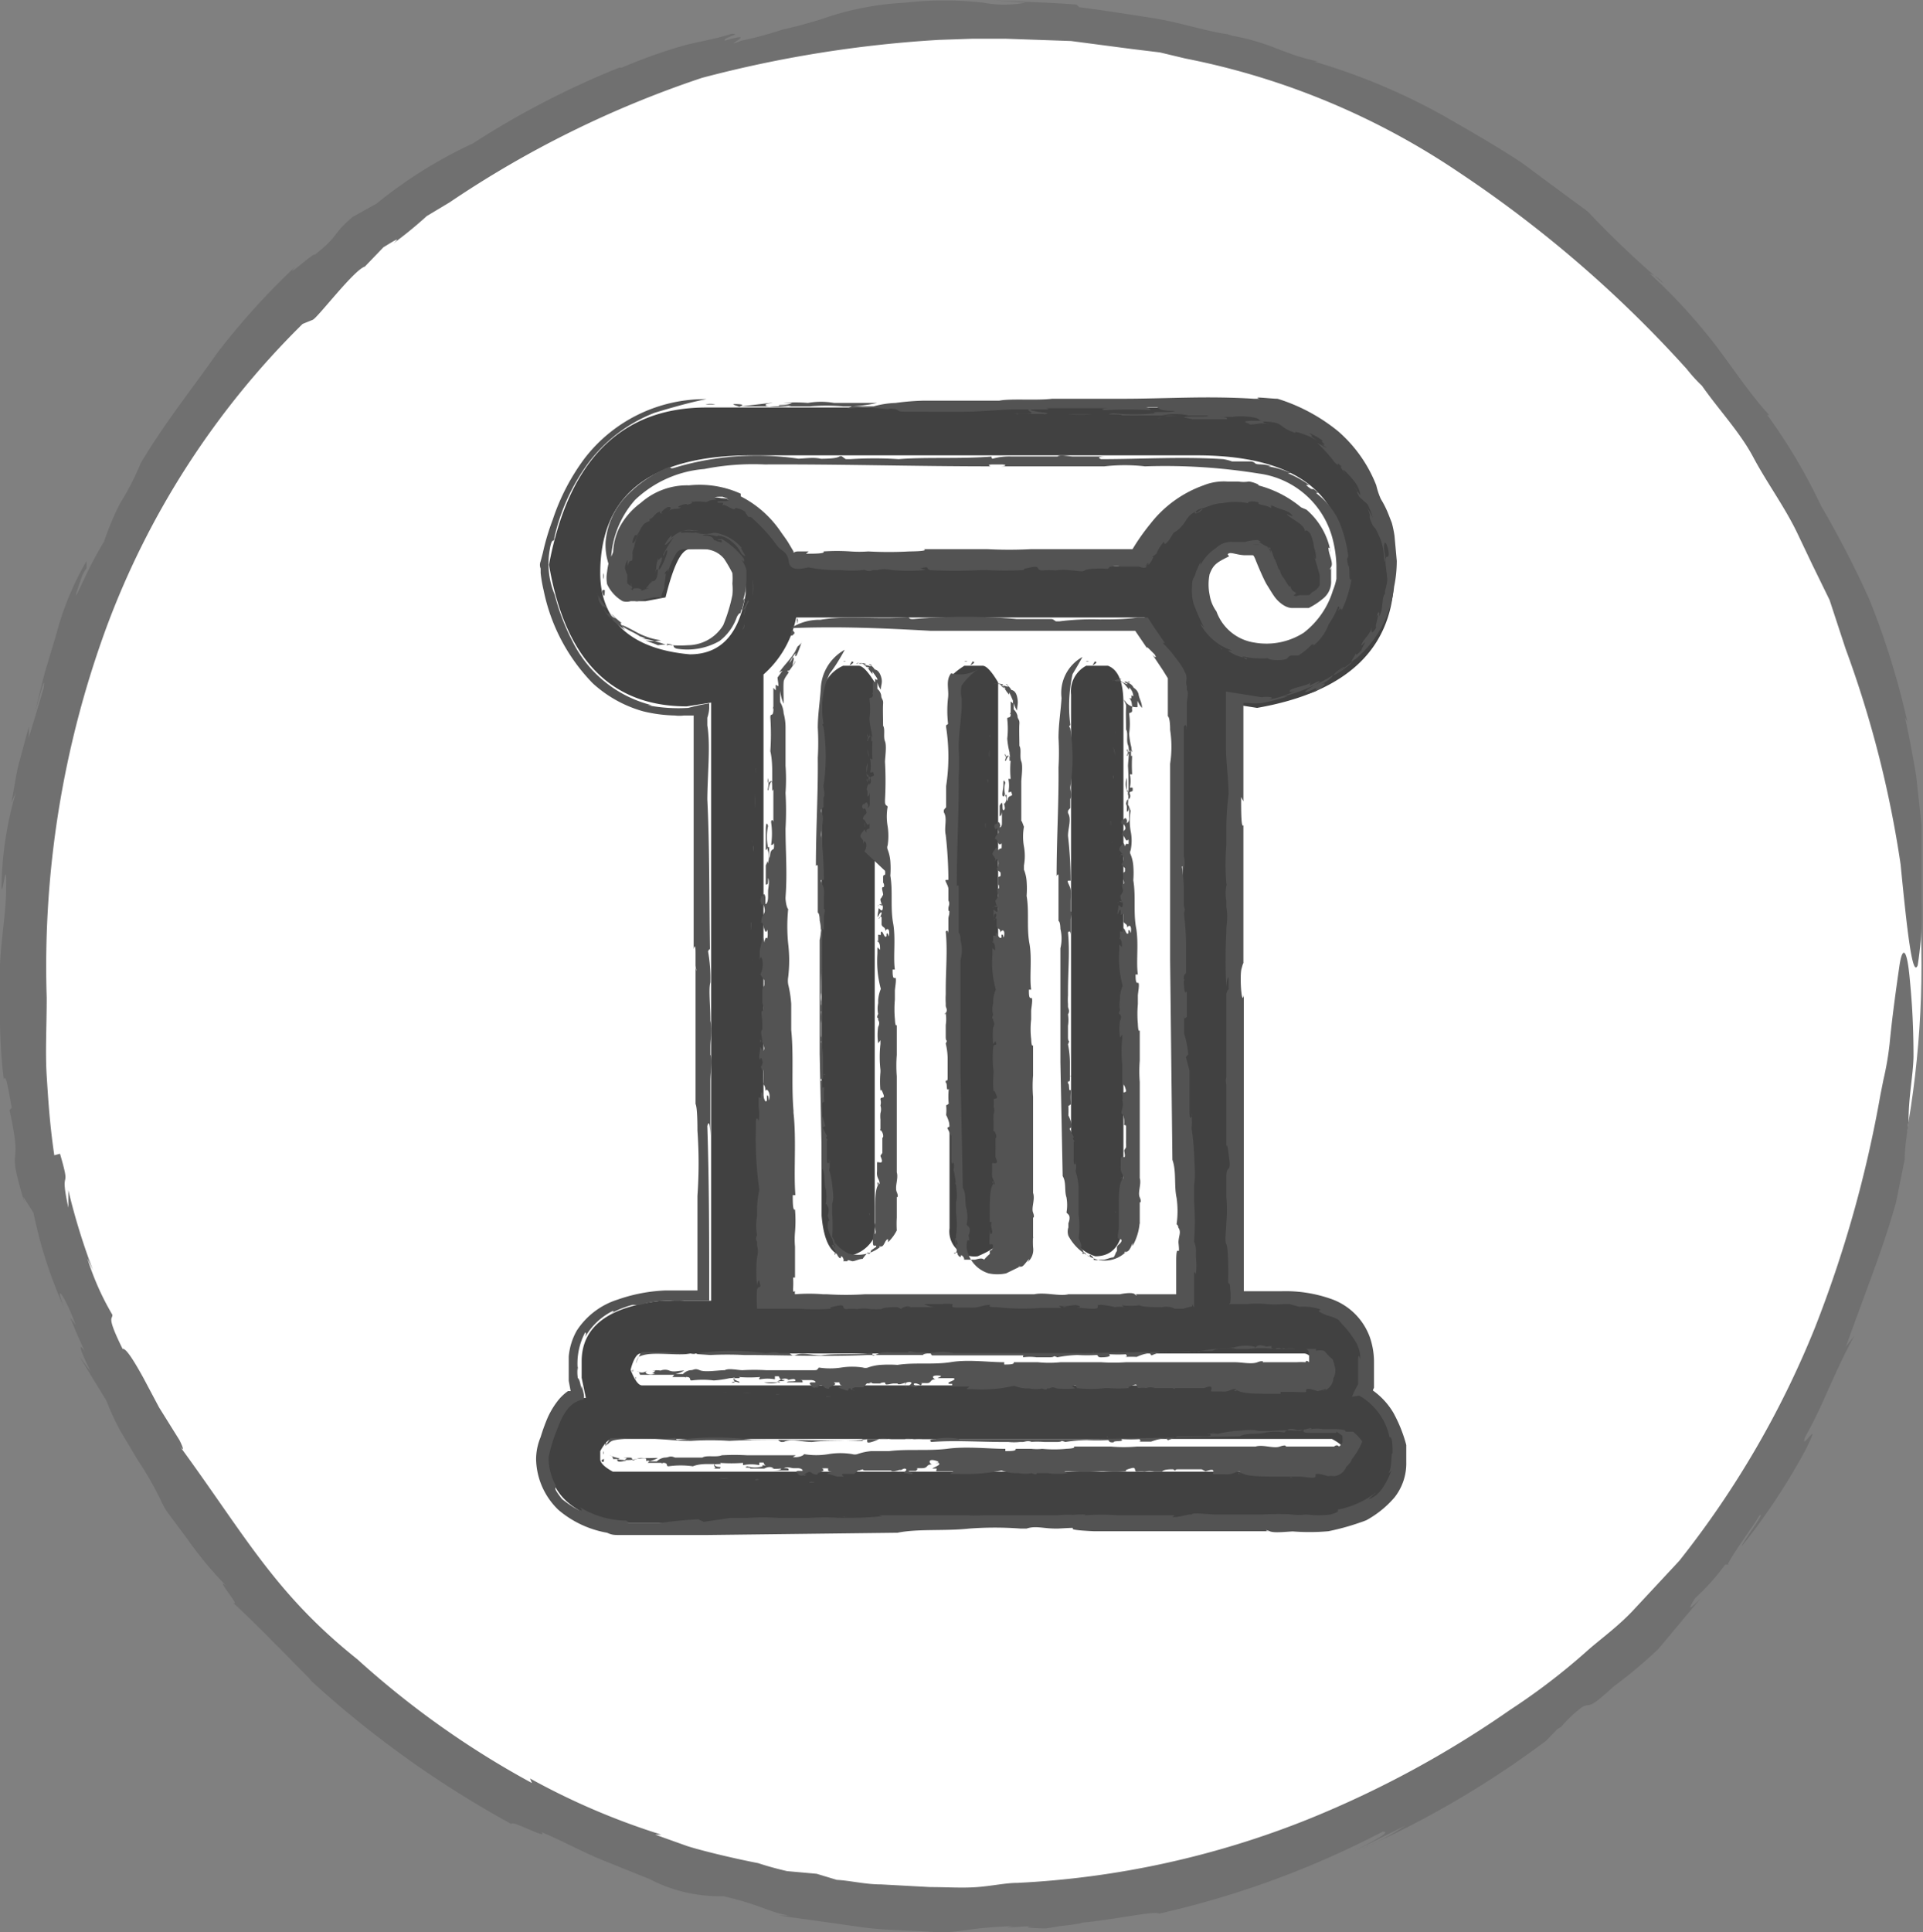
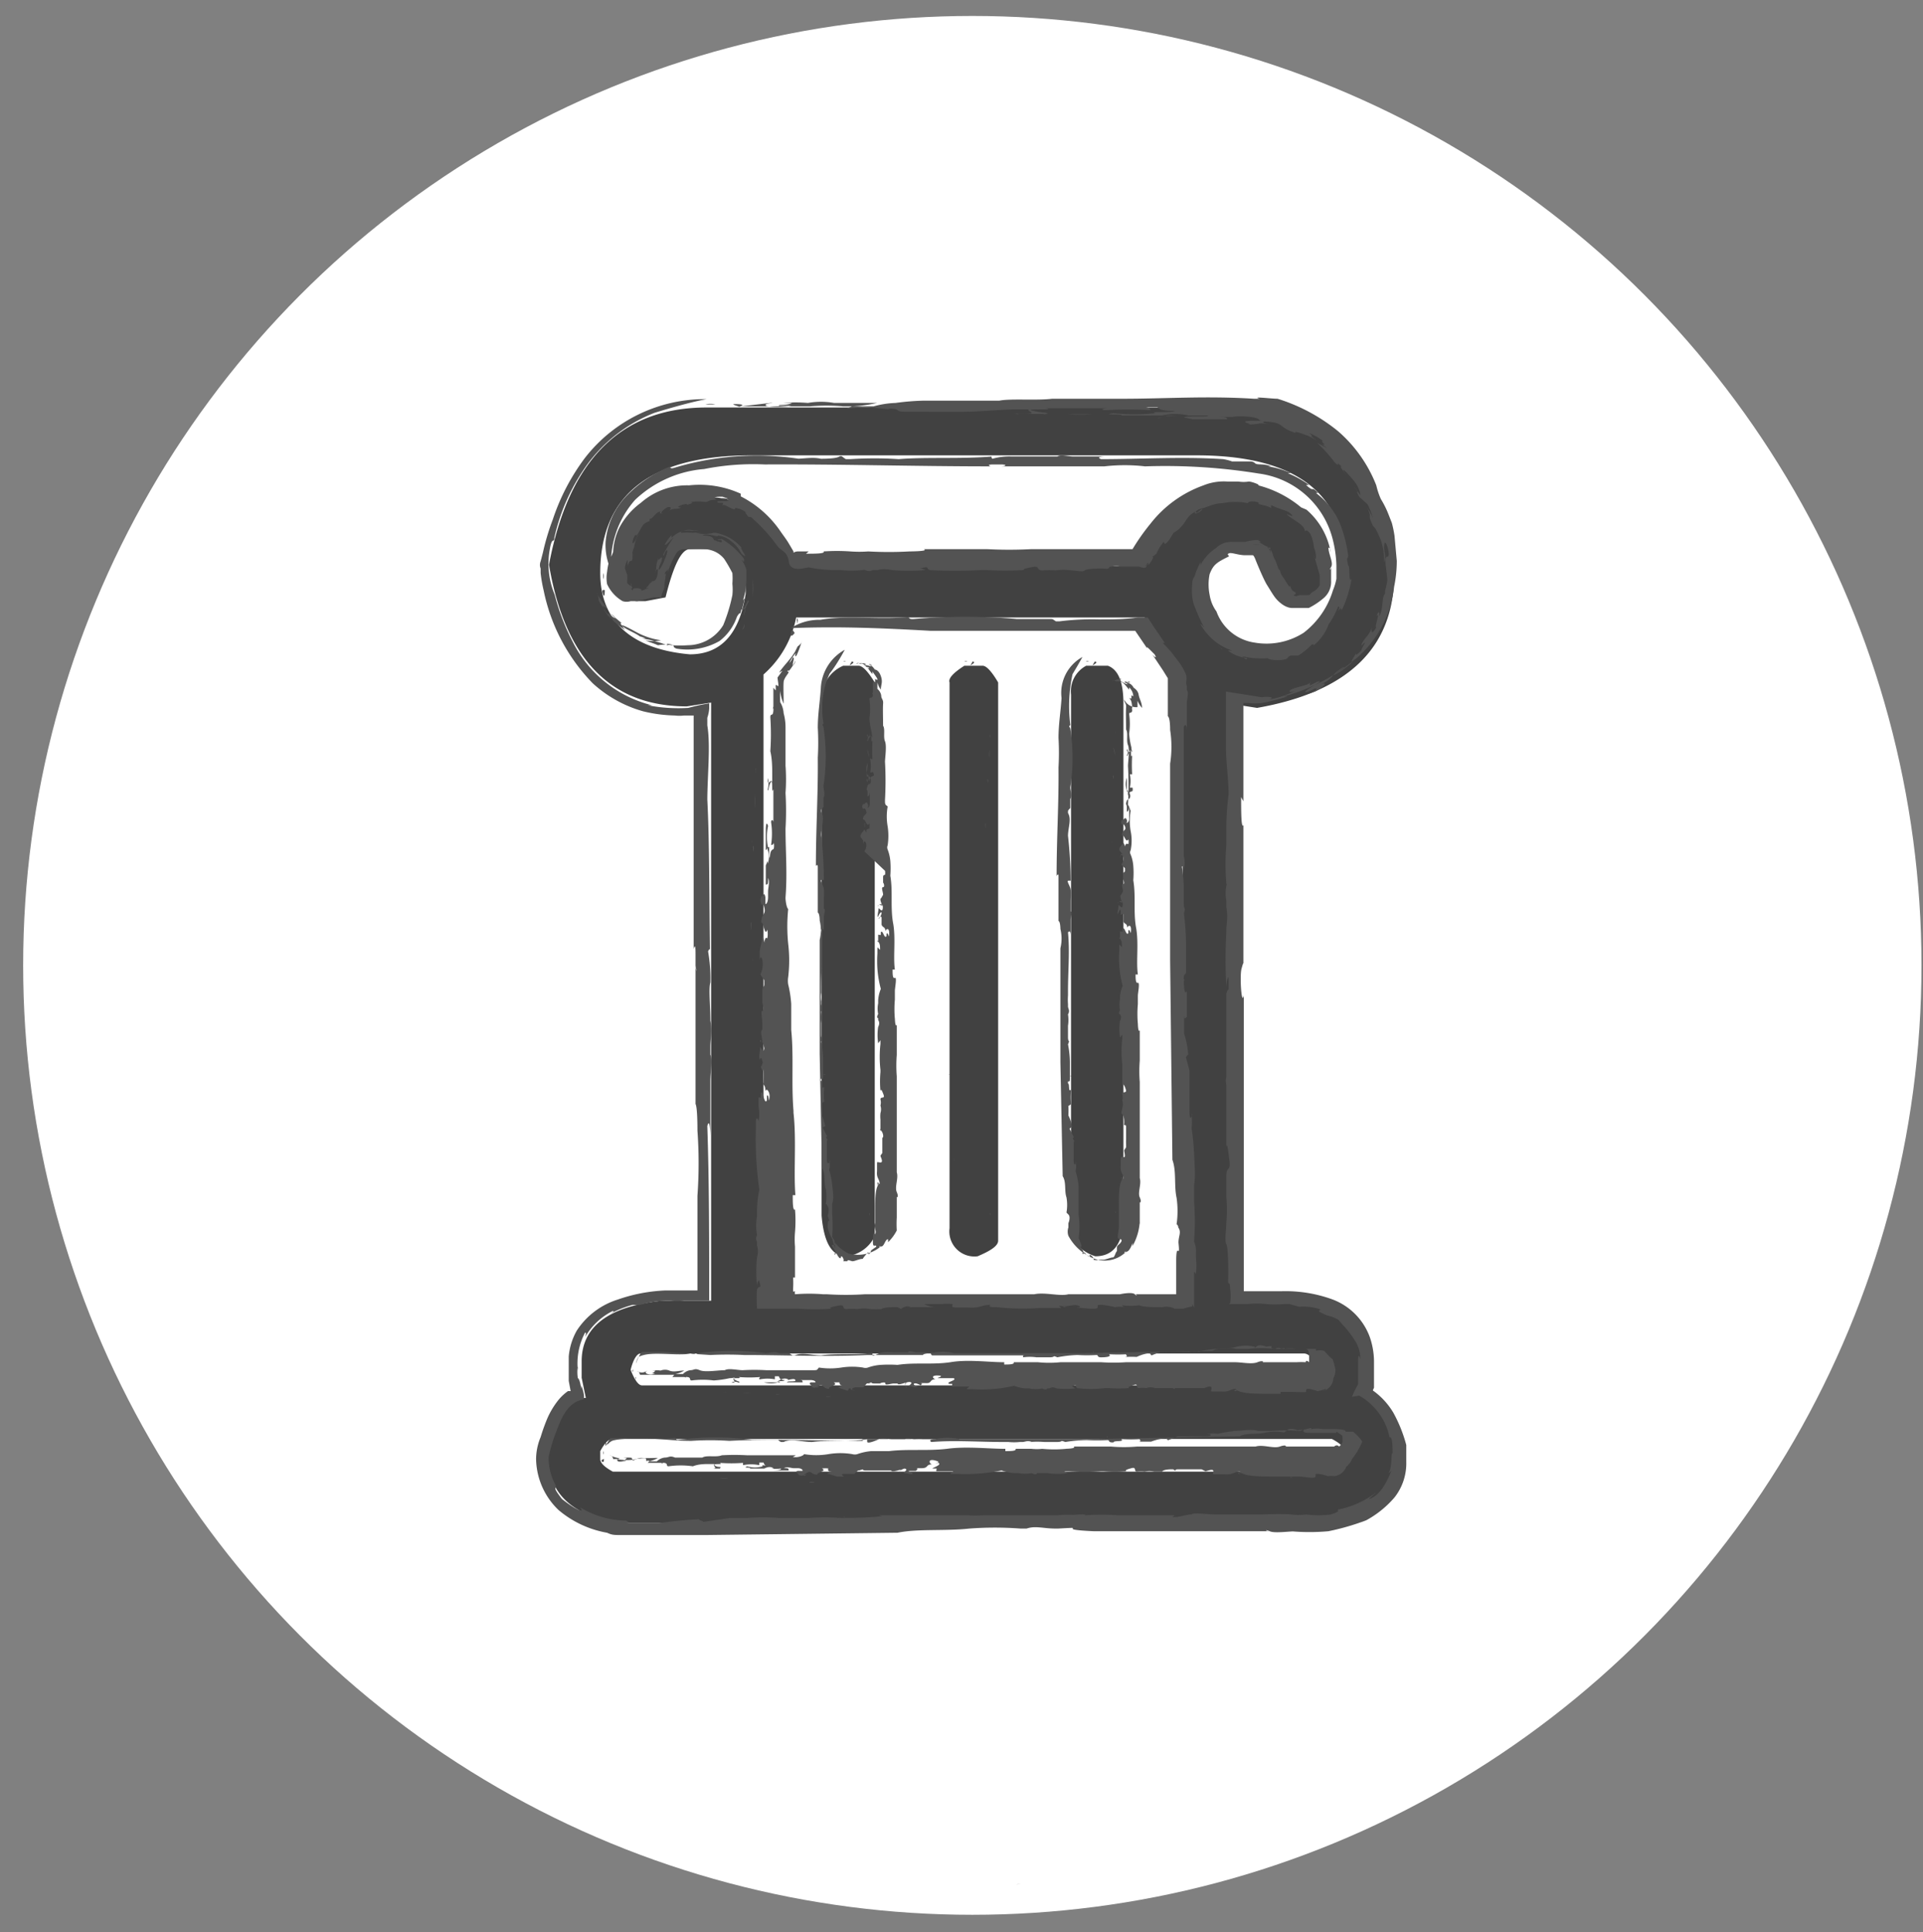
<svg xmlns="http://www.w3.org/2000/svg" viewBox="0 0 50.65 50.88">
  <rect x="0" y="0" width="50.65" height="50.88" fill="#808080" stroke="none" />
  <g id="Calque_2" data-name="Calque 2">
    <circle cx="25.61" cy="25.42" r="25" style="fill:#fff" />
    <path d="M40.88,44.85l-.35.22S40.64,45,40.88,44.85Z" transform="translate(0.61 0.42)" style="fill:#707070" />
    <path d="M31.72.48h0Z" transform="translate(0.61 0.42)" style="fill:#707070" />
    <polygon points="26.77 49.62 26.79 49.62 26.89 49.6 26.77 49.62" style="fill:#707070" />
-     <path d="M43.62,40.68,42.39,42c-.38.4-.79.7-1.14,1a17,17,0,0,1-2.08,1.6,27,27,0,0,1-5.34,2.89,23.71,23.71,0,0,1-7.65,1.67c-.3,0-.66.08-1.05.11s-.81,0-1.24,0L22.6,49.2c-.42,0-.81-.1-1.17-.12l-.53-.16-.78-.07c-.26-.06-.52-.13-.76-.21l0,0c-.72-.14-1.53-.34-1.87-.45h0l-.84-.3.16,0a18.67,18.67,0,0,1-3.46-1.48l.05.12a23.54,23.54,0,0,1-4.6-3.26h0C6.62,41.53,5.84,40,4.11,37.64c.22.29,0-.16,0-.15l-.53-.85-.42-.79c-.26-.47-.46-.78-.54-.75-.44-.89-.26-.77-.27-.9a7,7,0,0,1-.66-1.49l.15.32a17.15,17.15,0,0,1-.65-2.11l0,.46c-.25-1.16.1-.33-.22-1.42L.82,30c-.12-.81-.16-1.46-.2-2.09s0-1.28,0-2.06a25.89,25.89,0,0,1,1.57-9.74,21.9,21.9,0,0,1,5.17-8L7.63,8C7.77,7.93,8.72,6.68,9,6.6l.49-.51c.17-.1.52-.33.26-.1a10.8,10.8,0,0,0,.88-.72l.6-.36a27.29,27.29,0,0,1,6.65-3.28,31.65,31.65,0,0,1,6.24-1L25,.6l.88,0,1.72.06,1.6.21.74.09.67.16a19.62,19.62,0,0,1,7.21,3,31.77,31.77,0,0,1,6,5.18,4.1,4.1,0,0,0,.4.44c.44.63,1,1.22,1.35,1.88s.83,1.31,1.16,2l.4.84.45.92L48,16.66a28.38,28.38,0,0,1,1.45,5.68c.17,1.73.31,3,.45,2.66A8.77,8.77,0,0,0,50,23.27c0-.27,0-.56,0-.89L50,21.29,49.86,20c-.08-.47-.18-1-.29-1.52l.06.11a21,21,0,0,0-1-3.22,25.77,25.77,0,0,0-1.27-2.46,14.85,14.85,0,0,0-1.42-2.4l.05,0c-.55-.6-1-1.31-1.5-1.95a14.85,14.85,0,0,0-1.65-1.78.85.85,0,0,1,.37.27,25.61,25.61,0,0,1-2-1.9l-1.76-1.3c-.64-.42-1.32-.81-2-1.2A16.38,16.38,0,0,0,34,1.2h.12c-1-.21-1.19-.48-2.28-.68L31.72.48c-.54-.07-1.28-.32-2-.43s-1.47-.23-1.9-.28L27.74-.3C27-.36,26.31-.37,25.6-.41l.8.06a3,3,0,0,1-1.11,0,9.11,9.11,0,0,0-2.06,0,7.73,7.73,0,0,0-2.16.42Q20.53.24,20,.36a10.12,10.12,0,0,1-1.08.29c-.67.26.58-.3-.44,0-.06-.08.47-.18.18-.18-.5.16-.93.21-1.37.34a14,14,0,0,0-1.52.55l-.07,0a22.79,22.79,0,0,0-3.86,2A12,12,0,0,0,9.31,4.94l-.63.35c-.59.51-.33.47-1,1,0-.09-.85.7-.51.31A19,19,0,0,0,5.1,8.89c-.62.89-1.35,1.79-2,2.88a7.33,7.33,0,0,1-.55,1.07,7.41,7.41,0,0,0-.42,1,10.77,10.77,0,0,0-.53,1c-.2.42-.31.67-.08,0a1,1,0,0,1,.15-.3v-.19a7.81,7.81,0,0,0-.8,1.94l-.3,1-.25,1c.13-.42.27-1,.22-.59L.15,19v-.29l-.27,1c-.08.33-.12.66-.19,1l.12-.27a9.24,9.24,0,0,0-.38,2.44c0,.51.15-.93.12.12,0,.66-.17,1.48-.17,2.36s0,1.8.11,2.64c.06-.16.12.29.21.75l-.06.06c.39,1.76-.13.7.39,2.42L0,31.09l.27.42A12.07,12.07,0,0,0,1.07,34c-.25-.66,0-.37.31.46l-.14-.18c.18.44.25.59.38.88-.16-.24-.16-.1.16.54l-.29-.39.7,1.15a7.49,7.49,0,0,0,.36.78l.47.79a8.41,8.41,0,0,1,.65,1.15,1.78,1.78,0,0,0,.19.3l.49.66a9.79,9.79,0,0,0,1,1.2c-.35-.29.45.63.16.43.44.38,1.62,1.6,2.11,2.09l-.1-.08a27,27,0,0,0,5.34,3.83c0-.12,1,.44.79.21.54.23,1,.48,1.51.7l1.34.54a4,4,0,0,0,1.94.45c1,.23,1.19.42,1.73.51l-.26,0,2.2.31c.57.08,1.08.07,1.82.12s.85-.11,2.16-.15c-.42.08.12,0,.61,0-.31,0-.41.05.24.06l.36-.06s0,0,0,0c.82-.09.67-.13.29-.07,0,0,0,0-.13,0,.85,0,2.34-.36,2.46-.26a24.28,24.28,0,0,0,5.89-2.16c.23,0-.18.21-.71.49l1.31-.65a7,7,0,0,1-1.14.61,25.06,25.06,0,0,0,4.84-2.84l.3-.31.1-.06a3.62,3.62,0,0,1,.55-.52c.26-.14.09.14.83-.54A12.48,12.48,0,0,0,43.07,43l1.12-1.34c-.39.4-.3.24-.15,0a6.06,6.06,0,0,0,.79-.88l.1,0c-.19.11.71-1.11.79-1.28.23-.19-.42.66-.45.79a16.93,16.93,0,0,0,1.67-2.52c.5-1-.18.12,0-.36.47-.82.76-1.7,1.29-2.65-.07.09-.15.18-.22.28.6-1.67,1-2.65,1.32-3.8l.23-1.14c0-.36.07-.71.1-1,0-.65.12-1.2.13-1.69,0-1-.06-1.64-.1-2.07-.08-.86-.2-.81-.27-.33s-.19,1.32-.26,2.06A7.87,7.87,0,0,1,49,28l-.08.4a31.87,31.87,0,0,1-1.73,6.15A24.75,24.75,0,0,1,43.62,40.68Z" transform="translate(0.61 0.42)" style="fill:#707070" />
  </g>
  <g id="Calque_6" data-name="Calque 6">
    <path d="M18,10.31H32q3,0,4,3.4a5.53,5.53,0,0,1,.11,1c0,1.92-1.21,3.09-3.61,3.51l-.64-.1V33.83H33.2c1.43,0,2.14.57,2.14,1.72v.51l-.11.23a1.9,1.9,0,0,1,1,1.7c0,.9-.64,1.47-1.91,1.7H15.73c-1.27-.19-1.91-.79-1.91-1.8.25-1,.57-1.5,1-1.5l-.11-.53v-.43c0-.92.71-1.45,2.12-1.6h1.29V18.08l-.64.1q-3,0-3.63-3.73Q14.63,10.31,18,10.31ZM15.2,14.67c0,1.23.78,2,2.36,2.14.82,0,1.31-.54,1.47-1.6v-.43a1,1,0,0,0-.94-.74h-.53c-.22,0-.43.42-.64,1.27l-.53.1h-.23c-.11,0-.25-.14-.43-.43v-.31c.25-1.35.92-2,2-2h.33c.9,0,1.68.61,2.34,1.81h9.14c.73-1.2,1.51-1.81,2.36-1.81h.31c1.35.22,2,.9,2,2V15c0,.12-.14.27-.43.43h-.43c-.19-.05-.44-.48-.74-1.27l-.21-.1h-.75A1.14,1.14,0,0,0,31,15.1v.21a1.64,1.64,0,0,0,1.7,1.5c1.07,0,1.78-.65,2.13-1.93v-.31q0-3-3.93-3H19.16Q15.2,11.58,15.2,14.67Zm0,23.12V38q0,.15.33.33H34.47q.16,0,.33-.33v-.2q0-.16-.33-.33H15.53Q15.38,37.46,15.2,37.79ZM16,35.65c.11.28.21.41.3.41H33.74c.2,0,.3-.13.3-.41s-.19-.43-.3-.43H16.26C16.17,35.22,16.07,35.37,16,35.65Zm4.36-19.81a2.67,2.67,0,0,1-.86,1.5V33.83H30.54V17.34a10.58,10.58,0,0,1-1-1.5Zm1.28,1.27H22c.11,0,.25.15.43.44V32.13a.93.93,0,0,1-.76.53c-.37,0-.58-.36-.64-1.07V18A.94.94,0,0,1,21.6,17.11Zm3.19,0h.44c.1,0,.24.15.41.44v14.7c0,.14-.21.27-.54.41a.66.66,0,0,1-.74-.74V17.55C24.36,17.44,24.51,17.29,24.79,17.11Zm3.2,0h.54c.27.1.41.42.41,1V31.82c-.06.56-.3.84-.74.84a1.09,1.09,0,0,1-.64-.53V17.87A.76.76,0,0,1,28,17.11Z" transform="translate(0.61 0.42)" style="fill:#414141" />
    <path d="M18,10.31H32q3,0,4,3.4a5.53,5.53,0,0,1,.11,1c0,1.92-1.21,3.09-3.61,3.51l-.64-.1V33.83H33.2c1.43,0,2.14.57,2.14,1.72v.51l-.11.23a1.9,1.9,0,0,1,1,1.7c0,.9-.64,1.47-1.91,1.7H15.73c-1.27-.19-1.91-.79-1.91-1.8.25-1,.57-1.5,1-1.5l-.11-.53v-.43c0-.92.71-1.45,2.12-1.6h1.29V18.08l-.64.1q-3,0-3.63-3.73Q14.63,10.31,18,10.31ZM15.2,14.67c0,1.23.78,2,2.36,2.14.82,0,1.31-.54,1.47-1.6v-.43a1,1,0,0,0-.94-.74h-.53c-.22,0-.43.42-.64,1.27l-.53.1h-.23c-.11,0-.25-.14-.43-.43v-.31c.25-1.35.92-2,2-2h.33c.9,0,1.68.61,2.34,1.81h9.14c.73-1.2,1.51-1.81,2.36-1.81h.31c1.35.22,2,.9,2,2V15c0,.12-.14.27-.43.43h-.43c-.19-.05-.44-.48-.74-1.27l-.21-.1h-.75A1.14,1.14,0,0,0,31,15.1v.21a1.64,1.64,0,0,0,1.7,1.5c1.07,0,1.78-.65,2.13-1.93v-.31q0-3-3.93-3H19.16Q15.2,11.58,15.2,14.67Zm0,23.12V38q0,.15.33.33H34.47q.16,0,.33-.33v-.2q0-.16-.33-.33H15.53Q15.38,37.46,15.2,37.79ZM16,35.65c.11.28.21.41.3.41H33.74c.2,0,.3-.13.3-.41s-.19-.43-.3-.43H16.26C16.17,35.22,16.07,35.37,16,35.65Zm4.36-19.81a2.67,2.67,0,0,1-.86,1.5V33.83H30.54V17.34a10.58,10.58,0,0,1-1-1.5Zm1.28,1.27H22c.11,0,.25.15.43.44V32.13a.93.93,0,0,1-.76.53c-.37,0-.58-.36-.64-1.07V18A.94.94,0,0,1,21.6,17.11Zm3.19,0h.44c.1,0,.24.15.41.44v14.7c0,.14-.21.27-.54.41a.66.66,0,0,1-.74-.74V17.55C24.36,17.44,24.51,17.29,24.79,17.11Zm3.2,0h.54c.27.1.41.42.41,1V31.82c-.06.56-.3.84-.74.84a1.09,1.09,0,0,1-.64-.53V17.87A.76.76,0,0,1,28,17.11Z" transform="translate(0.61 0.42)" style="fill:none" />
    <path d="M28.07,17c-.12,0,.07,0-.08,0A.07.07,0,0,1,28.07,17Z" transform="translate(0.61 0.42)" style="fill:#535353" />
    <path d="M27.64,17.33a3.94,3.94,0,0,0-.06,1.33c0,.05-.06,0,0,.1a5.08,5.08,0,0,1,0,1.55l0,0c0,.1.05.21,0,.31s0,0,0,0,0,.18,0,.22,0,0-.06.09l0,.06c.1.16,0,.39,0,.6,0,0,0,0,0,0a11,11,0,0,1,.07,1.18s0,0-.06,0,.05.14.06.24,0,.18,0,.31h0c0,.09,0,.13,0,.2l0,.06c.06,0,0,.13,0,.21h0c0,.07,0,.11,0,.17h0c0,.15,0,.24,0,.24s0-.15-.07-.07c.05.51,0,1,0,1.55l0,.11a1.6,1.6,0,0,0,0,.23s0,0,0,.06.06.11,0,.21,0-.06,0,0a1,1,0,0,1,0,.3s0,0,0,0,0,.2,0,.3l0,0c0,.16.06.05,0,.19,0,0,0,0,0,0a2.49,2.49,0,0,1,.05.46h0c0,.14,0,.28,0,.44s-.06,0-.05.13c.05,0,0,.25.08.16a1.94,1.94,0,0,0,0,.41c0-.06-.07.06-.07,0l0,.08s0-.09,0-.06a2.11,2.11,0,0,1,0,.25,1,1,0,0,1,.1.35c0-.08-.06,0-.07,0l.11.22c0,.05-.05,0,0,.08s0,0,0,.06,0,.21,0,.24,0-.09,0,0,0,.1,0,.2h0c0,.06,0,.19.05.12s0,0,0-.05a.57.57,0,0,1,0,.25s0,0,0,0a1.86,1.86,0,0,1,.08.41s0-.05,0-.07c0,.18,0,.38,0,.54,0,0,0,0,0,0s0,.08,0,.14,0,.07,0,.13,0,0,0,0a2.29,2.29,0,0,1,0,.61.43.43,0,0,1,.05.16l0,0c0,.06,0,.1,0,.12s0,0,0-.09,0-.17,0-.11.05.18,0,.15.07.06.08.15-.07,0,0,0,0,0,.1.08l0,0s.07.06.06,0,.14.07.1.11l0,0a.23.23,0,0,0,.14,0s0,0,0,0,.06,0,.12,0,.2-.06.25-.06.06-.11.11-.17,0,0,0,0,0-.05,0-.1.08-.08.11-.14,0-.07-.06-.08,0-.21,0-.31,0,.12,0,.05,0-.16,0-.29l0,0c0-.06,0-.19,0-.18s0-.15,0-.14c0-.21,0-.51.06-.64s0-.11,0-.1,0,.07,0,.09a0,0,0,0,0,0,0c0-.07,0-.12.06-.06,0-.15-.09-.15-.07-.34,0,0,0,0,0-.06l0-.1c0-.12.05-.07.09-.07s0-.15,0-.18l.05-.08c0,.06,0-.05,0-.08v0s0-.09,0-.12,0,.08,0,.12a1,1,0,0,1,0-.13s0-.1,0-.15,0-.07,0-.09,0-.09,0-.05,0,.05,0,.08,0,0,0-.11-.07,0-.05-.1,0,0,0,.06l0-.11h0s0,0,0,0,0-.16-.05-.19,0-.11,0-.16h0a.37.37,0,0,0,0-.21h0a.3.3,0,0,0,0-.16c0-.09.13,0,.09-.13s-.07-.14-.09-.11c0-.16,0-.34,0-.49s0,0,0-.05a3.05,3.05,0,0,1,0-.69c0,.07,0,0,0,0s0-.07,0-.09,0,0-.06.07a1.49,1.49,0,0,1,0-.44s0,0,0,0,.06-.09,0-.17h0l0,0s-.06,0,0-.11l0,0a.66.66,0,0,1,0-.28l0-.07s0-.1,0,0a.85.85,0,0,1,.07-.29,2.83,2.83,0,0,1-.09-.93h0c0-.08,0,0,0-.09s0-.07.07,0c0-.12,0-.15-.05-.23s0,.06,0,0,0-.16,0-.18,0,0,.07,0l0-.07c.05-.09.09.2.15.11v-.07c.05-.06.06.17.07,0s-.08-.13-.1-.07c0-.15-.11-.07-.1-.22s0,.12,0,.09,0-.15,0-.21-.06,0-.07,0,0,0,0-.06,0-.13-.06,0,0-.11,0-.18.09.12.11,0-.05-.16-.11-.09,0-.06.07,0-.07-.17,0-.2l0,0,.05-.09c0-.06-.06-.2,0-.19s0-.16,0-.11,0,.1,0,.15,0-.13,0-.18h0s0-.1,0-.11,0,0,0,0l0,0c0-.12.06,0,.05-.15l0,.09s0-.06,0-.11l-.09-.09c0-.06,0,0,0-.09l0,.08s.05-.06.05-.15-.06-.14-.08-.05,0-.11.05-.07,0,0-.06-.08.05-.15.09-.22l.05.1v-.06c0,.07,0-.05.08,0a.3.3,0,0,0,0-.13c-.07.12-.1-.14-.17-.1,0-.17.16-.11.06-.28,0,0-.07-.06-.05.05,0-.11-.07-.07,0-.2,0,.09.07-.09.11,0s0,.07,0,.09.07,0,.07-.1,0-.15,0-.14,0,.1,0,.06,0-.15,0-.21,0,.11-.06.1l0-.09,0,0c0-.15-.05-.05,0-.2l.05-.06s0,.21,0,.18,0-.12,0-.21l0,.06s.09-.07,0-.2,0,0-.05,0c0-.16,0-.2,0-.3s0-.18,0-.07a.48.48,0,0,0,0,.33c.06-.06,0,.12.05.15,0-.12.06-.11.1-.13a.2.2,0,0,0,0-.09s0,0-.07,0a.86.86,0,0,0,0-.35s0,0,.06,0a4.17,4.17,0,0,1,0-.5c-.06.1,0-.18-.06-.11s-.06.16-.08.11,0,0,0,0,.06-.1,0-.17c0,.15.07,0,.12.06s0,0,0-.1a2.08,2.08,0,0,1-.06-.36,1.81,1.81,0,0,0,0-.52c0-.06.08,0,.08-.1s-.05.07,0-.06h0s0-.24-.09-.25l.07,0s0,0,0-.06,0,0,.05,0a.34.34,0,0,0-.11-.23v.06c-.09-.1-.14-.2-.26-.22v0l-.09,0s-.06-.05-.1,0a1.15,1.15,0,0,1,.24-.07c.06,0-.08,0,0,.07a.65.65,0,0,0,.17.08.1.1,0,0,0-.08-.05c0-.05.08,0,.13,0s-.05-.05-.07,0a.26.26,0,0,1,.18.14c-.05-.05,0,0,0,0s.11.06.13.18.09.21.09.35a.62.62,0,0,1-.12-.19c0,.08,0,.09,0,.17A.35.35,0,0,1,29,18h0c0,.09.06.09.05.21s0,.43,0,.58h0c.06.09,0,.29.05.41s0,.44,0,.55a8.73,8.73,0,0,1,0,1l0-.06c0,.07,0,0,0,.11,0-.08.05.09.07.13a1.55,1.55,0,0,0,0,.53h0a1.25,1.25,0,0,1,0,.51.11.11,0,0,0,0,.11,1,1,0,0,1,.07.3,2.43,2.43,0,0,1,0,.38c.07.41,0,.82.07,1.23l0,0c.08.41,0,.9.05,1.25l-.06,0c0,.1,0,.24.06.22s0,.27,0,.34,0,.13,0,.22a3,3,0,0,0,0,.52V26.5s0,0,0,0,0,.29.05.21c0,.23,0,.52,0,.74,0,0,0,0,0,.06a3.57,3.57,0,0,0,0,.56s0-.05,0,0,0,0,0,.06c0,.32,0,.64,0,.93,0,.51,0,1.05,0,1.54h0c.05.16-.06.38,0,.51s0,.15,0,.12c0,.15,0,.34,0,.59a.2.2,0,0,0,0-.07,1.48,1.48,0,0,1-.19.64s0-.07,0-.08-.07.24-.17.23,0,.06,0,0a.79.79,0,0,1-.87.17,1.3,1.3,0,0,1-.65-.59.35.35,0,0,1,0-.22s0,0,0,0,0,0,0-.11,0,0,0,0,.07-.16,0-.23,0,0-.05-.05a1.15,1.15,0,0,0,0-.4h0c-.06-.18,0-.4-.1-.56l-.06-3c0-1,0-2,0-3a1.09,1.09,0,0,0,0-.51s0,0,0,0,0-.19-.05-.21v-1.1c0,.06,0,.09,0,0l0-.08h0s0-.1-.05,0c0-1,.06-1.91.05-2.86a6.82,6.82,0,0,0,0-.78c0-.36.06-.71.08-1.05a1.08,1.08,0,0,1,.55-1.08S27.81,17.05,27.64,17.33Z" transform="translate(0.61 0.42)" style="fill:#535353" />
    <path d="M28.22,17s.11,0,0,.07S28.21,17.05,28.22,17Z" transform="translate(0.61 0.42)" style="fill:#535353" />
    <path d="M28.77,18.89s0,0,0,0,0-.05,0-.07S28.76,18.88,28.77,18.89Z" transform="translate(0.61 0.42)" style="fill:#535353" />
    <path d="M28.76,19.47s0-.14-.05-.21Z" transform="translate(0.61 0.42)" style="fill:#535353" />
    <path d="M28.67,20c0,.05,0,0,0,0S28.65,20,28.67,20Z" transform="translate(0.61 0.42)" style="fill:#535353" />
    <path d="M28.72,20a.24.24,0,0,1,0,.09S28.68,20,28.72,20Z" transform="translate(0.61 0.42)" style="fill:#535353" />
-     <path d="M28.65,21.2s0,.08,0,.11S28.62,21.17,28.65,21.2Z" transform="translate(0.61 0.42)" style="fill:#535353" />
    <path d="M28.68,21.73a.09.09,0,0,0,0,.05s0,0,0,0Z" transform="translate(0.61 0.42)" style="fill:#535353" />
    <polygon points="29.38 31.95 29.37 31.9 29.39 31.91 29.38 31.95" style="fill:#535353" />
    <path d="M27.73,30.22c0-.06,0,0,0,0S27.72,30.15,27.73,30.22Z" transform="translate(0.61 0.42)" style="fill:#535353" />
    <polygon points="28.23 28.32 28.23 28.34 28.18 28.33 28.23 28.32" style="fill:#535353" />
    <path d="M24.87,17c-.12,0,.07,0-.08,0A.07.07,0,0,1,24.87,17Z" transform="translate(0.61 0.42)" style="fill:#535353" />
-     <path d="M24.44,17.31c-.15.19-.05.43-.08.65a3,3,0,0,0,0,.67c0,.05-.06,0-.05.1a5.08,5.08,0,0,1,0,1.55l0,0c0,.1,0,.22,0,.32s0,0,0,0,0,.18,0,.22,0,0-.06.09l0,.06c.1.16,0,.39.05.6,0,0,0,0,0,0a11,11,0,0,1,.07,1.18s0,0-.06,0,.06.14.06.24,0,.18,0,.3h0c.05.1,0,.14,0,.21l0,.06c.07,0,0,.13,0,.21h0c0,.07,0,.1,0,.17h0c0,.15,0,.24,0,.24s0-.15-.07-.07c.05.51,0,1,0,1.54,0,.06,0,.1,0,.11a2,2,0,0,0,0,.24s0,0,0,.06.06.1,0,.2,0-.05,0,0a1.06,1.06,0,0,1,0,.31s0,0,0,0,0,.21,0,.31l0,0c0,.16.06.05,0,.18,0,0,0,0,0,0a1.75,1.75,0,0,1,.05.46h0c0,.14,0,.29,0,.44s-.06,0-.05.13c.05,0,0,.25.08.16a1.94,1.94,0,0,0,0,.41c0-.05-.07.07-.07,0l0,.08s0-.08,0-.06a1.18,1.18,0,0,1,0,.26.86.86,0,0,1,.1.34c0-.07-.06,0-.07,0l.11.22c0,.05,0,0,0,.09s0,0,0,.05,0,.22,0,.24,0-.09,0,0,0,.1,0,.2h0c0,.07,0,.19.05.12s0,0,0-.05a.49.49,0,0,1,0,.26s0,0,0-.05a2.63,2.63,0,0,1,.07.42s-.05-.06,0-.08c0,.19.05.38,0,.54,0,0,0,0,0,0s0,.08,0,.14,0,.07,0,.13,0,0,0,0a2.29,2.29,0,0,1,0,.61s0,.12,0,.16l0,0s0,.13,0,.14-.05-.33,0-.22.05.17,0,.15.06.14,0,.21-.07,0,0,0,0,0,.07.09l0,0s.06.06.06,0,.11.06.08.1l0,0s.08,0,.12,0,0,0,0,0,.12,0,.16,0,.19-.07.25,0a1,1,0,0,1,.15-.15s0,0,0,0,0,0,0-.06.06,0,.08-.12-.06-.06-.08-.07,0-.25,0-.35,0,.13.05.06-.05-.17,0-.3l-.05,0c0-.06,0-.19,0-.18s0-.15,0-.14c0-.21,0-.52.07-.65s0-.1,0-.09,0,.07,0,.09a.07.07,0,0,0,0,0c0-.06,0-.11.06,0,0-.15-.09-.15-.07-.34,0,0,0,0,0-.06l0-.11c0-.12,0-.06.09-.07s0-.14,0-.17l0-.08c0,.06,0-.05,0-.08v0s0-.09,0-.13,0,.09,0,.13a1.11,1.11,0,0,0,0-.13s0-.1,0-.16,0-.06,0-.08,0-.1,0-.05,0,.05,0,.08.05,0,0-.12-.07,0-.05-.1c0,0,0,0,0,.06l0-.1h0s0-.16,0-.19a1.22,1.22,0,0,1,0-.17h0a.28.28,0,0,0,0-.2h0a.52.52,0,0,0,0-.17c0-.08.13,0,.08-.12s-.06-.14-.08-.11a2.64,2.64,0,0,1,0-.49s0,0,0-.05a2.56,2.56,0,0,1,0-.69c0,.07,0,0,.05,0s0-.07,0-.09,0,0-.06.07a2,2,0,0,1,0-.44s0,0,0,0,.06-.09,0-.17h0l0-.05s-.06,0,0-.11l0,0a.49.49,0,0,1,0-.29l0-.07s0-.1,0,0a.72.72,0,0,1,.07-.3,2.59,2.59,0,0,1-.09-.93h0c0-.08,0,0,0-.1s0-.06.07,0c0-.11,0-.15-.05-.22s0,.06,0,0,0-.16,0-.17.05,0,.07,0l0-.07c0-.08.09.2.15.11v-.06c.05-.07.05.17.07,0s-.08-.13-.1-.06c0-.15-.11-.07-.1-.23s0,.13,0,.1,0-.15,0-.22-.06,0-.07,0,0,.06.05-.06-.05-.12-.06,0,0-.12,0-.18.09.11.11,0-.05-.16-.11-.09,0-.05.07,0-.07-.17,0-.19l0,0,.05-.09c0-.07-.06-.2,0-.2s0-.16,0-.1,0,.1,0,.15,0-.13,0-.18h0s0-.1,0-.12,0,0,0,0l0,0c0-.13.07,0,.06-.15l0,.09a.29.29,0,0,0,0-.12l-.1-.08c0-.07,0,0,0-.1l0,.09s.05-.06.05-.15-.06-.15-.08-.06,0-.1,0-.07,0,0-.06-.07.05-.15.08-.22l.06.09v-.06c0,.08,0,0,.08,0a.59.59,0,0,0,0-.14c-.08.13-.1-.13-.17-.1,0-.17.16-.1.06-.28,0,0-.07,0-.05.05,0-.1-.07-.07,0-.19,0,.09.07-.1.11,0s0,.08,0,.1.06,0,.06-.1,0-.15,0-.14,0,.1,0,.06,0-.16,0-.21,0,.1-.06.1v-.09h0c0-.15,0,0,0-.19l.05-.07c.05,0,0,.22.06.19s0-.13,0-.22v.07s.1-.07.05-.21,0,0-.06,0,0-.2,0-.3,0-.17.05-.06a.54.54,0,0,0,0,.33c.07-.06,0,.12.06.15,0-.12.06-.12.1-.14s0-.06,0-.09,0,0-.08,0a.89.89,0,0,0,0-.35s.05,0,.06,0a2.67,2.67,0,0,1,0-.49c-.06.1,0-.18-.06-.11s-.06.16-.09.11,0,0,0,0,.06-.1,0-.17c0,.15.08,0,.12.06s0,0,0-.1a2.08,2.08,0,0,1-.06-.36,2.26,2.26,0,0,0,0-.52c0-.07.08,0,.09-.1s-.06.07,0-.07v0s0-.25,0-.29l.06.05s0-.05,0-.07,0,0,0,0-.06-.15-.1-.22v.06c-.1-.1-.13-.22-.24-.27l0,0a.11.11,0,0,0-.08,0s0-.05-.1,0a.42.42,0,0,1,.25,0c.05.06-.09,0-.06,0a.24.24,0,0,0,.14.12.19.19,0,0,0-.07-.06c0-.05.08,0,.12,0s0-.07-.05-.06a.36.36,0,0,1,.15.15c-.05,0,0,0,0,0s.11,0,.15.18,0,.22,0,.36a.61.61,0,0,1-.09-.2c0,.08,0,.09,0,.17a.33.33,0,0,1,.1.17h0c0,.09.06.09.05.21s0,.42,0,.58h0c.06.09,0,.29.05.41s0,.44,0,.54c0,.36,0,.67,0,1l0-.06c0,.06,0,0,0,.11,0-.08.05.09.07.13a1.47,1.47,0,0,0,0,.52h0a1.41,1.41,0,0,1,0,.5s0,.06,0,.11a1,1,0,0,1,.07.3,2.56,2.56,0,0,1,0,.39c.07.4,0,.81.07,1.23l0,0c.08.4,0,.9.05,1.24l-.06,0c0,.11,0,.24.06.22s0,.27,0,.34,0,.13,0,.22a2.26,2.26,0,0,0,0,.52v-.05s0,0,0,0,0,.29.05.21c0,.23,0,.52,0,.74,0,0,0,0,0,.06a3.57,3.57,0,0,0,0,.56s0-.05,0,0,0,0,0,.06c0,.31,0,.64,0,.93,0,.51,0,1.05,0,1.54h0c.06.17-.05.39,0,.52s0,.15,0,.12c0,.13,0,.37,0,.56a.09.09,0,0,0,0-.05,2.53,2.53,0,0,0,0,.28.43.43,0,0,1-.15.4.28.28,0,0,0,.05-.09c-.1.09-.16.23-.24.2s0,.05,0,0l-.37.18a1.11,1.11,0,0,1-.46,0,.83.83,0,0,1-.58-.68c0-.4.11,0,.05-.32,0,0,0,0,0,0s.08-.16,0-.23,0,0-.05-.05a1,1,0,0,0,0-.4l0,0c-.06-.19,0-.41-.1-.57l-.06-3c0-1,0-2,0-3a1,1,0,0,0,0-.52s0,0,0,0,0-.18-.05-.2v-1.1c0,.06,0,.09,0,0l0-.08h0c0-.05,0-.1-.05-.05,0-1,.06-1.91.05-2.85a7,7,0,0,0,0-.79c0-.36.06-.7.08-1.05v-.25a.74.74,0,0,1,0-.34,1.62,1.62,0,0,1,.47-.45A.93.93,0,0,1,24.44,17.31Z" transform="translate(0.61 0.42)" style="fill:#535353" />
    <path d="M25,17s.11,0,0,.07S25,17.05,25,17Z" transform="translate(0.61 0.42)" style="fill:#535353" />
    <path d="M25.47,19s0,0,0,0,0-.05,0-.08A.07.07,0,0,0,25.47,19Z" transform="translate(0.61 0.42)" style="fill:#535353" />
    <path d="M25.45,19.53a.43.43,0,0,1,0-.2Z" transform="translate(0.61 0.42)" style="fill:#535353" />
-     <path d="M25.36,20.07s0,0,0,0S25.35,20.05,25.36,20.07Z" transform="translate(0.61 0.42)" style="fill:#535353" />
    <path d="M25.41,20.1a.17.17,0,0,1,0,.09S25.38,20.09,25.41,20.1Z" transform="translate(0.61 0.42)" style="fill:#535353" />
    <path d="M25.35,21.26s0,.09,0,.12S25.32,21.24,25.35,21.26Z" transform="translate(0.61 0.42)" style="fill:#535353" />
    <path d="M25.38,21.8v0s0,0,0,0Z" transform="translate(0.61 0.42)" style="fill:#535353" />
    <polygon points="26.08 32.01 26.07 31.95 26.09 31.96 26.08 32.01" style="fill:#535353" />
    <path d="M24.53,30.18c0-.06,0,0,0-.05S24.52,30.11,24.53,30.18Z" transform="translate(0.61 0.42)" style="fill:#535353" />
    <polygon points="25.03 28.29 25.03 28.3 24.98 28.3 25.03 28.29" style="fill:#535353" />
    <path d="M21.67,17c-.12,0,.07,0-.07,0A.06.06,0,0,1,21.67,17Z" transform="translate(0.61 0.42)" style="fill:#535353" />
    <path d="M21.24,17.32a2.2,2.2,0,0,0-.16,1.3c0,.05-.06,0,0,.1a5.08,5.08,0,0,1,0,1.55l0,0c0,.1.05.22,0,.32s0,0,0,0,0,.18,0,.22,0,0-.06.09l0,.06c.1.16,0,.39,0,.61,0,0,0,0,0,0a11,11,0,0,1,.07,1.18s0,0-.06,0,.05.14.06.24,0,.18,0,.31h0c0,.09,0,.13,0,.21l0,0c.06,0,0,.14,0,.21h0c0,.07,0,.11,0,.17h0c0,.15,0,.24,0,.24s0-.15-.07-.07c.05.51,0,1,0,1.55l0,.11a.58.58,0,0,0,0,.23s0,0,0,.06.05.11,0,.21,0-.06,0,0a1.36,1.36,0,0,1,0,.3s0,0,0,0,0,.2,0,.3l0,0c0,.16.06.05,0,.19,0,0,0,0,0,0a2.49,2.49,0,0,1,.05.46h0c0,.14,0,.28,0,.44s-.07,0-.06.13c.06,0,0,.25.09.16a1.93,1.93,0,0,0,0,.41c0-.06-.07.06-.07,0l0,.07s0-.08,0,0a2.11,2.11,0,0,1,0,.25,1.25,1.25,0,0,1,.1.34c0-.07-.06,0-.07,0l.11.22c0,.05-.05,0,0,.08s0,0,0,.05,0,.22,0,.25,0-.09,0,0,0,.1,0,.2h0c0,.06,0,.19.06.12s0,0,0-.05a.54.54,0,0,1,0,.25s0,0,0,0a1.86,1.86,0,0,1,.08.41s0,0,0-.07c0,.18.06.38,0,.54,0,0,0,0,0,0s0,.09,0,.15,0,.07,0,.13,0,0,0,0a4.59,4.59,0,0,1,0,.6s.07.1.07.14h0s0,.13,0,.15-.1-.33-.05-.22.09.15,0,.14.08.14.07.22-.06,0,0,0,0,0,.08.1l0,0s.05.07.06,0,.1.07.06.11l0,0s.08,0,.11,0v0c0-.06.09,0,.14,0s.2-.07.26-.06a1.19,1.19,0,0,1,.15-.18l0,.05c.06,0,.05-.05.08-.1l.13-.09c0-.07-.06,0-.08-.05s0-.25,0-.34,0,.13.05.05-.05-.16,0-.29l0,0s0-.19,0-.17,0-.16,0-.14c0-.22,0-.52.06-.65s0-.11,0-.09,0,.07,0,.09,0,0,0,0,0-.12.06-.06c0-.14-.09-.15-.07-.34,0,0,0,0,0-.06l0-.1c0-.12,0-.07.09-.07s0-.15,0-.18l.05-.07c0,.05,0-.06,0-.09v0s0-.08,0-.12,0,.08,0,.13,0-.09,0-.13,0-.11,0-.16,0-.07,0-.08,0-.1,0-.05,0,0,0,.07.05,0,0-.11-.07,0-.05-.1c0,0,0,0,0,.06l0-.11h0s0,0,0,0,0-.17,0-.19a.86.86,0,0,1,0-.17h0a.33.33,0,0,0,0-.2h0a.3.3,0,0,0,0-.16c0-.09.13,0,.08-.13s-.06-.14-.08-.1a2.64,2.64,0,0,1,0-.49s0,0,0-.06a3,3,0,0,1,0-.68c0,.07,0,0,0,0s0-.07,0-.09,0,0-.06.07a1.44,1.44,0,0,1,0-.43s0,0,0,0,.06-.1,0-.18h0l0-.05s-.06,0,0-.11l0,0a.68.68,0,0,1,0-.28l0-.08s0-.1,0,0a.93.93,0,0,1,.07-.3,2.81,2.81,0,0,1-.09-.93h0c0-.08,0,0,0-.1s0-.06.07,0c0-.11,0-.15-.05-.22s0,.06,0,0,0-.15,0-.17,0,0,.07,0l0-.07c.05-.09.09.19.15.1v-.06c.05-.07.06.17.07,0s-.08-.14-.1-.07c0-.15-.11-.07-.1-.23s0,.13,0,.1,0-.15,0-.22-.06,0-.07,0,0,.06.05-.06,0-.12-.06,0,0-.12,0-.18.09.12.11,0-.05-.15-.11-.09,0-.05.07,0-.07-.17,0-.19l0,0,.05-.09c0-.07-.06-.2,0-.2s0-.16,0-.1,0,.1,0,.15,0-.13,0-.18h0s0-.1,0-.12,0,0,0,0l0,0c0-.13.06,0,.05-.15l0,.09a.29.29,0,0,0,0-.12L22.16,22c0-.07,0,0,0-.1l0,.09s.05-.06.05-.15-.06-.15-.08-.06,0-.1,0-.07,0,0-.06-.07.05-.15.09-.22l.05.09V21.4c0,.08,0,0,.08,0a.59.59,0,0,0,0-.14c-.07.13-.1-.13-.17-.1,0-.17.16-.1.06-.28,0,0-.07-.05-.05.05,0-.1-.07-.07,0-.19,0,.09.07-.1.11,0s0,.08,0,.1.06,0,.06-.1,0-.16,0-.14,0,.1,0,.06,0-.16,0-.21,0,.1-.06.1l0-.09h0c0-.15-.05,0,0-.19l.05-.07s0,.22,0,.19,0-.13,0-.22l0,.07s.09-.07,0-.21,0,0-.05,0,0-.2,0-.3,0-.17,0-.06a.48.48,0,0,0,0,.33c.06-.06,0,.12.05.15,0-.12.06-.12.1-.14s0-.07,0-.09,0,0-.08,0a.89.89,0,0,0,0-.35c0-.05,0,0,.06,0a4,4,0,0,1,0-.49c-.06.1,0-.18-.06-.11s-.06.16-.08.11,0,0,0,0,.06-.1,0-.17c0,.15.07,0,.12.06s0,0,0-.1a2.2,2.2,0,0,1-.06-.37,1.74,1.74,0,0,0,0-.51c0-.07.08,0,.09-.1s-.06.07,0-.07v0s0-.25,0-.28l.06,0s0,0,0-.06,0,0,.05,0-.08-.15-.12-.22v.07c-.1-.11-.14-.22-.25-.27l0,0a.11.11,0,0,0-.08,0s-.05-.05-.1,0a.42.42,0,0,1,.25,0c0,.06-.09,0-.06,0a.35.35,0,0,0,.15.12c0-.05,0,0-.08-.06s.08,0,.13,0,0-.06-.06-.05a.34.34,0,0,1,.16.14c-.05,0,0,0,0,0s.1,0,.16.17,0,.23,0,.36a.56.56,0,0,1-.09-.19c0,.08,0,.09,0,.17a.29.29,0,0,1,.1.17h0c0,.1.06.1.05.22s0,.42,0,.58h0c.06.09,0,.29.05.41s0,.44,0,.54a9,9,0,0,1,0,1l0-.06c0,.06,0,0,0,.11s.05.09.07.13a1.47,1.47,0,0,0,0,.52h0a1.67,1.67,0,0,1,0,.5.14.14,0,0,0,0,.11,1.11,1.11,0,0,1,.07.3,2.56,2.56,0,0,1,0,.39c.07.4,0,.81.07,1.23l0,0c.08.4,0,.9.05,1.24l-.06,0c0,.11,0,.25.06.22s0,.27,0,.34,0,.14,0,.23a2.9,2.9,0,0,0,0,.51v-.05s0,0,0,0,0,.28.05.21c0,.22,0,.52,0,.73,0,0,0,0,0,.06a3.58,3.58,0,0,0,0,.56s0,0,0,0,0,0,0,.06c0,.32,0,.64,0,.93,0,.52,0,1,0,1.54h0c.05.16-.06.38,0,.52s0,.15,0,.12c0,.13,0,.36,0,.55a.08.08,0,0,0,0,0,2.93,2.93,0,0,0,0,.34,1.18,1.18,0,0,1-.23.31.41.41,0,0,0,0-.08c-.08,0-.1.21-.19.19s0,.05,0,0a.93.93,0,0,1-.84.19,1,1,0,0,1-.56-.69c0-.36.1,0,0-.31,0,0,0,0,0,0s.06-.16,0-.25,0-.05-.05-.05a1.15,1.15,0,0,0,0-.4h0c-.06-.19,0-.4-.1-.56l-.06-3c0-1,0-2,0-3a1.09,1.09,0,0,0,0-.51s0,0,0,0,0-.19-.05-.21v-1.1c0,.06,0,.09,0,0l0-.08h0c0-.05,0-.1-.05-.05,0-1,.06-1.91.05-2.85a7,7,0,0,0,0-.79c0-.36.06-.7.08-1.05a1.22,1.22,0,0,1,.63-1S21.44,17.07,21.24,17.32Z" transform="translate(0.61 0.42)" style="fill:#535353" />
    <path d="M21.82,17s.11,0,0,.07S21.81,17.05,21.82,17Z" transform="translate(0.61 0.42)" style="fill:#535353" />
    <path d="M22.29,19s0,0,0,0,0,0,0-.08S22.28,18.94,22.29,19Z" transform="translate(0.61 0.42)" style="fill:#535353" />
    <path d="M22.28,19.52s0-.13-.05-.2Z" transform="translate(0.61 0.42)" style="fill:#535353" />
    <path d="M22.19,20.06s0,0,0,0S22.17,20,22.19,20.06Z" transform="translate(0.61 0.42)" style="fill:#535353" />
    <path d="M22.23,20.09a.11.11,0,0,1,0,.09S22.2,20.08,22.23,20.09Z" transform="translate(0.61 0.42)" style="fill:#535353" />
    <path d="M22.17,21.25s0,.09,0,.12S22.14,21.23,22.17,21.25Z" transform="translate(0.61 0.42)" style="fill:#535353" />
    <path d="M22.2,21.79a.06.06,0,0,0,0,0s0,0,0,0Z" transform="translate(0.61 0.42)" style="fill:#535353" />
    <polygon points="22.9 32.01 22.89 31.95 22.91 31.96 22.9 32.01" style="fill:#535353" />
    <path d="M21.23,30.18c0-.06,0,0,0-.05S21.22,30.11,21.23,30.18Z" transform="translate(0.61 0.42)" style="fill:#535353" />
    <polygon points="21.73 28.28 21.73 28.3 21.68 28.29 21.73 28.28" style="fill:#535353" />
    <path d="M20.39,16c0-.22-.05.12,0-.15A.19.19,0,0,1,20.39,16Z" transform="translate(0.61 0.42)" style="fill:#535353" />
    <path d="M21,15.9c.67-.12,1.55,0,2.29-.07.08,0,0,.06.17.05a15.47,15.47,0,0,1,2.71,0l-.06,0c.17,0,.37,0,.55,0,0,0-.06,0,0,0s.32,0,.39,0,.06,0,.15.06l.1,0a6.85,6.85,0,0,1,1.06-.05s-.05,0,0,0c.3,0,.65,0,1-.05.08,0,.2,0,.26,0l.15.23.3.44s-.07,0-.06,0,.18.17.29.32.19.22.3.45h0c.09.17,0,.24.05.37l0,.1c.06.07,0,.23,0,.36h0c0,.12,0,.19,0,.3h0c0,.27,0,.43,0,.42s0-.26-.08-.11c0,.88,0,1.79,0,2.68,0,.11,0,.17,0,.19s0,.34,0,.42,0,.06,0,.1.05.18,0,.36c0-.07,0-.1-.05-.07a4.15,4.15,0,0,1,.05.53s0-.07,0-.07c0,.2,0,.36,0,.53l0-.06c0,.28.06.08,0,.32,0-.06,0,0,0-.05a7.54,7.54,0,0,1,.06.81h0c0,.24,0,.5,0,.76,0,.1-.07,0-.06.23,0,0,0,.43.08.28,0,.22,0,.57,0,.71,0-.1-.06.11-.07-.07l0,.14s0-.15,0-.1,0,.35,0,.44a2.49,2.49,0,0,1,.11.59c0-.12-.06.08-.07,0l.1.38c0,.09,0,0,0,.15s0,.05,0,.09,0,.38,0,.42,0-.15,0,0l0,.34h0c0,.11,0,.33.05.21s0,0,0-.09a1.77,1.77,0,0,1,0,.45c0-.06,0,0,0-.08a5.49,5.49,0,0,1,.07.72s0-.09,0-.13c0,.32.05.67,0,.94,0-.05,0,0,0,0s0,.15,0,.25,0,.13,0,.23,0,0,0-.06a6.84,6.84,0,0,1,0,1.06.62.62,0,0,1,.05.29l0,0c0,.07,0,.25,0,.27s0-.64,0-.42c0,.06,0,.32,0,.27a2.26,2.26,0,0,1,0,.45s-.05-.12-.05,0,0,.07,0,.24v.12s0,.05,0,.09,0,.09,0,0,0,.51,0,.43l-.05-.09v.06a2,2,0,0,0-.23.06l-.06,0s-.1,0-.17,0A.49.49,0,0,0,30,34c-.2,0-.51,0-.6-.05a1.83,1.83,0,0,1-.47,0L29,34a.64.64,0,0,0-.24,0,2.49,2.49,0,0,0-.34-.06c-.16,0-.1,0-.12.07s-.43,0-.61,0c.06,0,.23,0,.1-.05s-.28.05-.51,0l.06.06c-.1,0-.34,0-.31,0s-.27,0-.24,0A6.2,6.2,0,0,1,25.65,34c-.06,0-.19,0-.16,0s.12,0,.15,0-.05,0-.06,0-.2,0-.1-.06c-.25,0-.26.09-.59.07,0,0,0,0-.1,0l-.18,0c-.21,0-.12-.05-.13-.09a1.08,1.08,0,0,0-.3,0l-.14,0c.1,0-.09,0-.14,0h-.17A.88.88,0,0,0,24,34c-.06,0-.15,0-.23,0s-.18,0-.27,0-.12,0-.15,0-.17,0-.09,0a.57.57,0,0,0,.14,0c-.07,0-.06-.05-.2,0s0,.08-.17,0l.1,0-.19,0v0s0,0,0,0-.29,0-.33.05a2.64,2.64,0,0,1-.29,0h0a1,1,0,0,0-.35,0h0a1.41,1.41,0,0,0-.28,0c-.16,0,0-.13-.22-.09s-.25.06-.18.08a6.1,6.1,0,0,1-.86,0s0,0-.1,0h-1a4.45,4.45,0,0,1,0-.57c0,.15,0,0,.06,0s0-.12,0-.16-.05,0-.06.12a3.59,3.59,0,0,1,0-.75c0,.06,0,0,0,0s.05-.16,0-.3l0,0,0-.09c0-.05-.06-.06,0-.19a.08.08,0,0,0,0,0,1.34,1.34,0,0,1,0-.49l0-.13c0-.06,0-.17,0-.06a2.65,2.65,0,0,1,.06-.51,9.43,9.43,0,0,1-.09-1.63l0,0c0-.14,0-.07,0-.17s.05-.11.07,0a1.08,1.08,0,0,0,0-.39s0,.11,0,.08,0-.28,0-.31.05,0,.06,0l0-.12c.05-.15.09.34.16.18v-.11c.05-.11.05.3.07,0,0-.12-.09-.23-.11-.12,0-.25-.1-.11-.1-.39,0-.08,0,.22.05.17a2.38,2.38,0,0,0,0-.38c0,.13-.06,0-.07-.06s0,.09.05-.11c0,0-.05-.21-.07-.06-.05-.07,0-.2,0-.31s.09.2.11,0c0,0-.05-.27-.11-.15,0-.09,0-.09.06,0,0-.12-.07-.3,0-.34l0,0,0-.16c0-.1-.05-.34,0-.33s0-.28,0-.19,0,.18,0,.26c0-.11,0-.22,0-.31h0c0-.05,0-.18,0-.21s0,0,0,0l0-.06c0-.21.06-.05.05-.25l0,.15s0-.1,0-.2a1.3,1.3,0,0,1-.1-.15c0-.11,0,0,0-.16l0,.15s.06-.1.06-.26-.06-.26-.08-.1c0-.08,0-.19,0-.12,0-.18,0,0,0-.14l.08-.37.05.16v-.11c0,.14,0-.07.07,0a.6.6,0,0,0,0-.23c-.07.21-.1-.24-.16-.18,0-.29.16-.18.06-.48,0,.05-.07-.1-.05.09,0-.19-.07-.13,0-.34,0,.16.06-.17.1.06,0,0,0,.12,0,.16s.07,0,.07-.17,0-.27,0-.25,0,.18,0,.1.05-.26,0-.35c0,.14,0,.18-.06.17v-.16l0,0c0-.27,0-.08,0-.34l.05-.12c0,.06,0,.38,0,.33s0-.22,0-.38v.12a.5.5,0,0,0,0-.36c0-.12,0,0-.05,0,0-.26,0-.35,0-.52,0,0,0-.3.06-.11a1.38,1.38,0,0,0,0,.57c.06-.1,0,.21.05.27,0-.22.07-.21.1-.24a.39.39,0,0,0,0-.16s0,.06-.07.06a2,2,0,0,0,0-.6c0-.08.06-.06.06,0,0-.29,0-.6,0-.87-.06.18,0-.3-.07-.18s-.05.27-.08.19,0,0,0,0,.05-.19,0-.3c0,.26.07,0,.12.1,0-.19,0,0,0-.18s0-.42-.05-.63a6.6,6.6,0,0,0,0-.89c0-.13.07,0,.08-.18s-.05.12,0-.11v0c0-.07,0-.42,0-.49l.06.07a.5.5,0,0,0,0-.12s0-.05.05,0,0-.15,0-.22l.13-.18-.09.05c.15-.22.29-.33.42-.55l0,0,.07-.14s.1-.06.11-.14a2.46,2.46,0,0,1-.14.38c-.08.08,0-.12,0-.08a.87.87,0,0,0-.19.28.4.4,0,0,0,.09-.15c.06,0,0,.12,0,.19s.08-.08.07-.1a1.18,1.18,0,0,1-.19.29c.05-.09-.06,0,0,0s-.11.14-.12.27,0,.35,0,.57a1.05,1.05,0,0,1-.09-.34,2.83,2.83,0,0,0,0,.3.64.64,0,0,1,.09.29h0a1.4,1.4,0,0,1,.05.38v1h0a5.08,5.08,0,0,1,0,.72,8.18,8.18,0,0,1,0,.94c0,.62.05,1.16,0,1.81l0-.11c0,.11,0,.07,0,.19,0-.13,0,.15.07.23a4.52,4.52,0,0,0,0,.91h0a3.69,3.69,0,0,1,0,.88.61.61,0,0,0,0,.19,3,3,0,0,1,.08.52c0,.19,0,.49,0,.68.07.69,0,1.41.06,2.13l0,.05c.08.71,0,1.57.05,2.17l-.07,0c0,.18,0,.42.06.38a3.57,3.57,0,0,1,0,.59,2.23,2.23,0,0,0,0,.39c0,.39,0,.53,0,.9v-.09s0,0-.05,0a2.62,2.62,0,0,1,0,.29c0,.11,0,.08.05.07a.19.19,0,0,0,0,.08,4.64,4.64,0,0,1,.74,0s.06,0,.1,0a7.83,7.83,0,0,0,1,0c.06,0-.08,0,.06,0s0,0,.1,0c.55,0,1.12,0,1.62,0,.89,0,1.83,0,2.68,0v0c.29-.06.67.06.9,0,.07,0,.26,0,.21,0,.23,0,.64,0,1,0H28c.33,0,.62,0,1,0,0,0-.1,0-.11,0s.32-.07.39,0,.06,0,0,0h1.09v-.87c0-.57.11,0,.06-.49,0,0,0,0,0,0,0-.17.08-.27,0-.39,0,.05,0-.08-.05-.09a2.44,2.44,0,0,0,0-.7l0,0c-.07-.32,0-.7-.11-1l-.06-5.26c0-1.72,0-3.41,0-5.17a2.91,2.91,0,0,0,0-.89s0,.05,0,0,0-.32-.06-.36v-1s0,0,0,0l-.13-.21-.28-.42c.07.09.13.11.06,0l-.1-.1v0c-.06-.06-.13-.13-.09-.05l-.32-.47h-.32l-1.25,0c-.82,0-1.65,0-2.47,0-.39,0-.94,0-1.36,0-1.26-.07-2.39-.12-3.67-.07A1.39,1.39,0,0,1,21,15.9Z" transform="translate(0.61 0.42)" style="fill:#535353" />
    <path d="M20.32,16.25s-.12.16-.1,0S20.31,16.23,20.32,16.25Z" transform="translate(0.61 0.42)" style="fill:#535353" />
    <path d="M19.3,19.87a.21.21,0,0,1,0,.06.57.57,0,0,1,0-.13C19.27,19.85,19.29,19.84,19.3,19.87Z" transform="translate(0.61 0.42)" style="fill:#535353" />
    <path d="M19.28,20.86a1.22,1.22,0,0,1,0-.35Z" transform="translate(0.61 0.42)" style="fill:#535353" />
    <path d="M19.19,21.79c0,.08,0,.06,0-.05S19.18,21.77,19.19,21.79Z" transform="translate(0.61 0.42)" style="fill:#535353" />
    <path d="M19.24,21.86a.54.54,0,0,1,0,.15S19.2,21.83,19.24,21.86Z" transform="translate(0.61 0.42)" style="fill:#535353" />
    <path d="M19.18,23.87c0,.05,0,.16,0,.2S19.14,23.84,19.18,23.87Z" transform="translate(0.61 0.42)" style="fill:#535353" />
    <path d="M19.21,24.81a.21.21,0,0,0,0,.08c0,.05,0,0,0-.05Z" transform="translate(0.61 0.42)" style="fill:#535353" />
    <polygon points="28.1 34.41 28 34.42 28.02 34.4 28.1 34.41" style="fill:#535353" />
    <path d="M30.7,29.4c0-.1,0-.07,0-.09S30.7,29.28,30.7,29.4Z" transform="translate(0.61 0.42)" style="fill:#535353" />
    <polygon points="31.2 25.79 31.2 25.82 31.16 25.81 31.2 25.79" style="fill:#535353" />
    <path d="M16.06,35.7c-.06-.11,0,.08,0-.07A.07.07,0,0,1,16.06,35.7Z" transform="translate(0.61 0.42)" style="fill:#535353" />
    <path d="M16.21,35.31c.35-.18,1,0,1.45-.1.06,0,0,.06.12,0a6.62,6.62,0,0,1,1.77,0l0,0c.11,0,.24-.05.36,0s0,0,0,0,.2,0,.25,0,0,0,.1.06l.07,0c.18-.09.44,0,.69,0,0,0,0,0,0,0,.4-.06.9,0,1.35-.07,0,0,0,0,0,.06s.16-.06.28-.07.21,0,.35,0h0c.11,0,.16,0,.24,0l.07,0c0-.06.15,0,.23,0h0c.08,0,.12,0,.2,0h0c.17,0,.27,0,.27,0s-.17,0-.07.08c.58,0,1.17,0,1.75,0,.07,0,.11,0,.13,0s.21,0,.27,0l.07,0c.1,0,.11,0,.23,0-.05,0-.06,0-.05.05a1.29,1.29,0,0,1,.35,0s-.05,0,0,0,.23,0,.34,0l0,0c.18,0,.06-.06.21,0,0,0,0,0,0,0a3.19,3.19,0,0,1,.53-.06v0a4.26,4.26,0,0,0,.5,0c.06,0,0,.07.15.06,0,0,.28,0,.18-.08a3.87,3.87,0,0,0,.47,0c-.07,0,.07.06-.05.07l.09,0s-.09,0-.06,0a2.72,2.72,0,0,1,.28,0,1.21,1.21,0,0,1,.39-.11c-.08,0,0,.07,0,.07l.25-.1c.06,0,0,0,.1,0s0,0,.06,0,.25,0,.28,0-.1,0,0,0l.22,0h0c.08,0,.22,0,.14,0s0,0-.06,0a.75.75,0,0,1,.29,0s0,0-.05,0a3.54,3.54,0,0,1,.47-.07s-.06,0-.08,0c.21,0,.43-.05.61,0,0,0,0,0,0,0s.09,0,.16,0,.08,0,.15,0,0,0,0,0a3,3,0,0,1,.7,0s.13-.06.18,0l0,0s.17,0,.18,0-.41,0-.27,0,.21-.05.17,0a1,1,0,0,1,.3,0s-.08,0,0,0,0,0,.16,0h.07s.13,0,.08,0,.22,0,.22,0l0,.05a.42.42,0,0,1,.22,0s0,0,0,0,.15.18.22.22a2.06,2.06,0,0,1,.07.25.41.41,0,0,1-.05.25.37.37,0,0,1-.28.34s.08,0,.08-.06a.9.9,0,0,1-.22.06,1.33,1.33,0,0,0-.23-.06c-.1,0-.06.06-.07.08s-.28,0-.4,0c0,0,.15,0,.06,0s-.18,0-.33,0l0,.05c-.07,0-.22,0-.2,0s-.18,0-.16,0c-.24,0-.59,0-.74-.07s-.12,0-.1,0,.08,0,.1,0,0,0,0,0-.14,0-.07-.06c-.17,0-.17.09-.38.07,0,0,0,0-.07,0l-.12,0c-.14,0-.08,0-.08-.09s-.17,0-.2,0l-.09,0c.07,0-.06,0-.1,0h0s-.1,0-.14,0,.1,0,.14,0l-.14,0s-.12,0-.18,0-.08,0-.1,0-.11,0-.05,0,.05,0,.09,0,0,0-.14,0,0,.07-.11,0c0,0,0,0,.07,0l-.13,0v0s0,0,0,0-.19,0-.22,0l-.19,0h0a.36.36,0,0,0-.23,0h0a.65.65,0,0,0-.19,0c-.1,0,0-.13-.14-.08s-.16.06-.12.08a3.46,3.46,0,0,1-.56,0s0,0-.06,0a3.26,3.26,0,0,1-.78,0c.08,0,0,0,0-.05s-.07,0-.1,0,0,0,.08.06a2.53,2.53,0,0,1-.49,0s0,0,0,0-.1-.06-.19,0v0l-.06,0s0,.06-.13,0l0,0a.75.75,0,0,1-.33,0l-.08,0s-.11,0,0,0a1,1,0,0,1-.33-.07,3.72,3.72,0,0,1-1.07.09v0c-.09,0,0,0-.11,0s-.07,0,0-.07c-.13,0-.16,0-.25,0s.07,0,0,0-.18,0-.2,0,0,0,0-.07l-.08,0c-.1-.05.22-.09.12-.15H24.1c-.07,0,.2-.06,0-.07s-.14.08-.07.1c-.17,0-.08.11-.26.1s.14,0,.11,0-.17,0-.25,0c.09,0,0,.06,0,.07s.06,0-.07-.05-.14.05,0,.06c-.05.06-.14,0-.21,0s.13-.09,0-.11c0,0-.18,0-.1.11s-.06,0,0-.07-.2.07-.22,0l0,0-.1,0c-.07,0-.23.06-.22,0s-.19,0-.12,0,.11,0,.17,0-.15,0-.2,0v0s-.12,0-.14,0,0,0,0,0l0,0c-.14,0,0-.06-.17,0l.1,0a.35.35,0,0,0-.13,0l-.09.1c-.08,0,0,0-.11,0l.09,0s-.06,0-.16,0-.17.06-.07.08-.12,0-.08-.05c-.12,0,0,0-.09.06l-.24-.08.1-.06h-.07c.09,0,0,0,0-.08l-.15,0c.14.08-.16.1-.12.17-.19,0-.12-.16-.32-.06,0,0-.06.07.06,0-.12,0-.08.07-.22,0,.1,0-.11-.07,0-.11,0,0,.08,0,.11,0s0-.06-.12-.06-.17,0-.16,0,.12,0,.07,0-.17,0-.23,0c.09,0,.11,0,.11.06h-.11l0,0c-.17,0,0,0-.22,0l-.08,0c0-.05.25,0,.22-.06s-.15,0-.25,0l.08,0s-.08-.09-.24,0,0,0,0,.06c-.18,0-.23,0-.34,0s-.2,0-.08,0a.71.71,0,0,0,.38,0c-.07-.07.13,0,.17-.06-.14,0-.13-.06-.16-.1l-.1,0s0,0,0,.08a1.08,1.08,0,0,0-.39,0c-.06,0,0-.05,0-.06a3.49,3.49,0,0,1-.56,0c.11.06-.2,0-.12.06s.18.06.12.09,0,0,0,0-.12-.06-.19,0c.17,0,0-.08.06-.12s0,0-.11,0a2.83,2.83,0,0,1-.42.06,2.25,2.25,0,0,0-.58,0c-.08,0,0-.08-.12-.09s.08.06-.07,0h0s-.27,0-.32,0l.05-.06s-.06,0-.08,0,0,0,0,0-.19,0-.3,0l.07,0c-.18,0-.28,0-.47,0v0s-.07,0-.11,0,0-.07-.09-.1a.21.21,0,0,0,.25,0c.07,0-.08,0,0,.07a.28.28,0,0,0,.22,0,.36.36,0,0,0-.11,0s.07,0,.12-.08h-.08a.68.68,0,0,1,.22,0c-.07,0,0,0,0,0s.11-.05.23,0,.24,0,.39,0a.69.69,0,0,1-.23.09c.1,0,.11,0,.2,0a.33.33,0,0,1,.19-.1v0c.11,0,.11-.06.25,0s.48,0,.66,0v0c.1-.06.34,0,.47,0a5.36,5.36,0,0,1,.62,0c.4,0,.76,0,1.18,0l-.07,0c.07,0,0,0,.12,0s.1,0,.16-.07a1.94,1.94,0,0,0,.59,0v0a1.84,1.84,0,0,1,.57,0,.21.21,0,0,0,.13,0,1.26,1.26,0,0,1,.33-.07,3.4,3.4,0,0,1,.45,0c.45-.07.92,0,1.39-.07l0,0c.46-.08,1,0,1.42,0l0,.06c.12,0,.28,0,.25-.06.12,0,.3,0,.38,0s.16,0,.26,0a2.91,2.91,0,0,0,.59,0h-.06s0,0,0,0,.33,0,.24,0c.25,0,.59,0,.84,0,0,0,0,0,.06,0a4.66,4.66,0,0,0,.64,0s-.06,0,0,0,0,0,.07,0c.36,0,.73,0,1.06,0,.58,0,1.19,0,1.75,0h0c.18,0,.44.06.59,0s.17,0,.13,0c.15,0,.42,0,.64,0h.26a1.77,1.77,0,0,1,.24,0s0,0,0,0,0-.08.09,0,0,0,0,0,0,0,0-.18-.08-.17-.12-.17l-.69,0c-.38,0,0-.11-.32-.06,0,0,0,0,0,0s-.18-.08-.26,0,0,0-.06,0a1,1,0,0,0-.45,0v0c-.21.07-.46,0-.64.11l-3.43.06c-1.13,0-2.24,0-3.39,0a1.24,1.24,0,0,0-.58,0s0,0,0,0-.21,0-.23.05H22.39c.06,0,.1,0,0,0l-.09,0h0c-.06,0-.12,0-.06,0-1.1.05-2.18,0-3.25,0a8.87,8.87,0,0,0-.89,0l-1.2-.08h-.56a.08.08,0,0,0-.09.06,1.45,1.45,0,0,0-.11.25A.44.44,0,0,1,16.21,35.31Z" transform="translate(0.61 0.42)" style="fill:#535353" />
    <path d="M16.14,35.84s0,.11,0,.08S16.11,35.84,16.14,35.84Z" transform="translate(0.61 0.42)" style="fill:#535353" />
    <path d="M18.53,36.23s0,0,0,0-.06,0-.09,0S18.52,36.24,18.53,36.23Z" transform="translate(0.61 0.42)" style="fill:#535353" />
    <path d="M19.18,36.25a.8.8,0,0,1-.23,0Z" transform="translate(0.61 0.42)" style="fill:#535353" />
    <path d="M19.79,36.34c.05,0,0,0,0,0S19.78,36.35,19.79,36.34Z" transform="translate(0.61 0.42)" style="fill:#535353" />
    <path d="M19.83,36.29l.1,0S19.82,36.32,19.83,36.29Z" transform="translate(0.61 0.42)" style="fill:#535353" />
    <path d="M21.15,36.35s.1,0,.13,0S21.13,36.38,21.15,36.35Z" transform="translate(0.61 0.42)" style="fill:#535353" />
    <path d="M21.77,36.32h.05s0,0,0,0Z" transform="translate(0.61 0.42)" style="fill:#535353" />
    <polygon points="33.53 36.65 33.46 36.66 33.47 36.64 33.53 36.65" style="fill:#535353" />
    <path d="M30.81,35.06c-.06,0,0,0,0,0S30.73,35.06,30.81,35.06Z" transform="translate(0.61 0.42)" style="fill:#535353" />
    <polygon points="28.79 35.59 28.81 35.59 28.8 35.63 28.79 35.59" style="fill:#535353" />
    <path d="M15.28,37.88c0-.14,0,.08,0-.09A.09.09,0,0,1,15.28,37.88Z" transform="translate(0.61 0.42)" style="fill:#535353" />
    <path d="M15.54,37.51c.46-.11,1.1,0,1.62-.07.06,0,0,.07.12.05a7.7,7.7,0,0,1,1.91,0l0,0c.11,0,.26,0,.38,0s0,0,0,0,.22,0,.28,0,0,0,.11.06l.07,0c.19-.1.48,0,.75,0,0,0,0,0,0,0,.43-.06,1,0,1.45-.07,0,0,0,0,0,.06s.17,0,.3-.06.22,0,.37,0h0c.11,0,.17,0,.26,0l.07,0c.05-.06.16,0,.25,0h0a1.61,1.61,0,0,1,.22,0h0c.19,0,.3,0,.3,0s-.18,0-.08.07c.63-.05,1.27,0,1.9,0,.07,0,.12,0,.13,0a1.45,1.45,0,0,0,.3,0s0,0,.07,0,.13-.05.25,0c-.05,0-.06,0-.05,0a2.22,2.22,0,0,1,.38,0s0,0,0,0,.25,0,.37,0l-.05,0c.2,0,.06-.06.23,0,0,0,0,0,0,0a3.66,3.66,0,0,1,.57-.05,0,0,0,0,0,0,0,5,5,0,0,0,.54,0c.07,0,0,.07.16.06,0-.06.31,0,.2-.09a3,3,0,0,0,.51,0c-.07,0,.07.07-.06.07l.1,0s-.1,0-.07,0l.31,0a1.71,1.71,0,0,1,.43-.1c-.1,0,.05.06,0,.07l.27-.11c.06,0,0,0,.1,0l.07,0s.27,0,.29,0-.1,0,0,0,.12,0,.24,0h0c.07,0,.23,0,.14-.06s0,0-.06,0a.92.92,0,0,1,.32,0s0,0-.06,0a2.72,2.72,0,0,1,.51-.08s-.06.05-.09,0c.23,0,.47-.06.66,0,0,0,0,0,0,0s.1,0,.18,0,.09,0,.16,0,0,0,0,0a4.38,4.38,0,0,1,.76,0,.56.56,0,0,1,.2-.05l0,0s.18,0,.19,0-.45,0-.29,0,.22-.06.19,0a1.15,1.15,0,0,1,.32,0s-.09,0,0,0,0,0,.17,0l.08,0s.14,0,.08,0,.3,0,.26.07l0,0c.08,0,.14,0,.2,0s0,0,0,0,.18.15.24.26A1.85,1.85,0,0,1,35,38a.45.45,0,0,1-.15.2.38.38,0,0,1-.38.25s.09,0,.1,0a1,1,0,0,0-.21,0,1.07,1.07,0,0,0-.24-.06c-.11,0-.07,0-.08.07s-.31,0-.43,0c0,0,.16,0,.07,0s-.2,0-.36,0l0,0c-.07,0-.23,0-.21,0s-.19,0-.17,0c-.27,0-.64,0-.8-.07s-.14,0-.12,0,.09,0,.11,0a0,0,0,0,0,0,0c-.08,0-.15,0-.07-.06-.18,0-.19.09-.42.07,0,0,0,0-.07,0l-.13,0c-.15,0-.09,0-.09-.08s-.18,0-.21,0l-.1-.05c.07,0-.07,0-.1,0h-.12s.11,0,.16,0-.11,0-.16,0-.13,0-.19,0-.09,0-.11,0-.12,0-.06,0,.06,0,.1,0,0,0-.14,0,0,.08-.13,0l.08,0-.14,0v0l0,0s-.2,0-.23.06l-.21,0h0a.52.52,0,0,0-.25,0h0a.81.81,0,0,0-.2,0c-.1,0,0-.13-.15-.09s-.17.06-.13.08a3,3,0,0,1-.6,0s0,0-.07,0a4.69,4.69,0,0,1-.85,0c.09,0,0,0,0,0s-.09,0-.11,0,0,0,.08.05a1.82,1.82,0,0,1-.53,0c.05,0,0,0,0,0s-.11,0-.21,0v0l-.07,0s0,.07-.13,0,0,0,0,0a1,1,0,0,1-.35,0l-.09,0s-.12,0,0,0a1.22,1.22,0,0,1-.36-.07,4.75,4.75,0,0,1-1.15.09v0c-.1,0,0,0-.12,0s-.08,0,0-.07c-.14,0-.18,0-.28,0s.08,0,.06,0-.2,0-.22,0,0-.05,0-.07l-.09,0c-.1,0,.25-.09.14-.15h-.08c-.08,0,.21,0,0-.06s-.17.08-.09.1c-.18,0-.08.1-.28.1s.16,0,.12,0-.18,0-.27,0c.1,0,0,.07,0,.07s.06,0-.08,0-.15,0,0,.06c0,.06-.14,0-.22,0s.15-.1,0-.12c0,0-.19.06-.11.11s-.07,0,0-.06-.21.07-.24,0l0,0-.11,0c-.08,0-.25,0-.24,0s-.2,0-.13,0,.12,0,.19,0c-.08,0-.16,0-.22,0v0s-.13,0-.15,0,0,0,0,0l0,0c-.15,0,0-.06-.18,0l.11,0s-.07,0-.14,0l-.1.09c-.09,0,0,0-.12,0l.1,0s-.07,0-.18,0-.18,0-.07.07c-.05,0-.13,0-.09,0-.12,0,0,0-.09,0l-.27-.08.12-.05h-.08c.1,0-.05,0,0-.08a.5.5,0,0,0-.17,0c.15.07-.16.1-.12.16-.21,0-.13-.16-.35,0,0,0-.06.07.07,0-.13,0-.09.06-.24,0,.11,0-.12-.06,0-.1,0,0,.09,0,.12,0s0-.07-.12-.07-.19,0-.18,0,.12,0,.07,0-.18-.05-.25,0c.1,0,.13,0,.12.06l-.11,0,0,0c-.19,0-.06,0-.24,0l-.08,0s.26,0,.23-.05a1.24,1.24,0,0,1-.27,0h.08s-.08-.09-.25,0,0,0,0,0c-.19,0-.24,0-.37,0,0-.05-.21,0-.08-.06a.72.72,0,0,0,.41,0c-.07-.06.15,0,.19,0-.15,0-.15-.06-.17-.1l-.11,0s0,0,0,.07a1.08,1.08,0,0,0-.43,0s0-.06,0-.06a4.12,4.12,0,0,1-.61,0c.12.06-.22,0-.13.07s.19,0,.13.08,0,0,0,0-.13,0-.21,0c.19,0,0-.07.07-.12-.13,0,0,0-.13,0s-.29,0-.44.06a2.29,2.29,0,0,0-.64,0c-.08,0,0-.08-.12-.09s.08.06-.08,0h0c-.05,0-.3,0-.35,0l.05-.05a.14.14,0,0,0-.09,0s0,0,0-.05-.22,0-.33,0l.08,0a1.31,1.31,0,0,1-.52,0l0,0-.1,0s0-.08-.09-.1a1,1,0,0,0,.26.08c.06,0-.08,0-.06.06s.22,0,.24,0a.23.23,0,0,0-.12,0s.08,0,.13-.07h-.09a.74.74,0,0,1,.24,0c-.07,0,0,0,0,.05s.12-.06.25-.05.26,0,.42,0a.85.85,0,0,1-.24.09c.1,0,.11,0,.21,0a.36.36,0,0,1,.21-.1v0c.12,0,.12-.06.27,0l.72,0v0c.11-.07.37,0,.51-.06a5.82,5.82,0,0,1,.67,0c.44,0,.82,0,1.28,0l-.08.05c.08,0,.05,0,.13,0-.09,0,.12,0,.17-.08a1.94,1.94,0,0,0,.64,0v0a1.9,1.9,0,0,1,.63,0,.24.24,0,0,0,.13,0,1.47,1.47,0,0,1,.37-.08l.47,0c.5-.06,1,0,1.52-.06l0,0c.5-.07,1.11,0,1.54,0l0,.06c.13,0,.3,0,.27-.06.13,0,.33,0,.42,0a1.26,1.26,0,0,0,.28,0,3.33,3.33,0,0,0,.63,0h-.06s0,0,0,0,.35,0,.26-.06c.27,0,.64,0,.91,0,0,0,0,0,.07,0a4,4,0,0,0,.69,0s-.06,0,0,0,0,0,.07,0c.39,0,.79,0,1.15,0,.63,0,1.29,0,1.9,0h0c.2-.06.47.06.64,0s.18,0,.14,0c.17,0,.46,0,.69,0h-.06c.22,0,.48,0,.66,0,0,0,0,0,0,0s.07-.07.13,0,0,0,0,0a.35.35,0,0,0,.09-.11s0,0,0-.1,0-.07-.11-.15,0,0-.08,0h-.21l-.43,0c-.41,0,0-.12-.35-.07,0,0,0,0,0,0s-.19-.08-.28,0-.06,0-.06.06a1.5,1.5,0,0,0-.5,0l0,0c-.23.06-.5,0-.69.1l-3.72.07c-1.22,0-2.42,0-3.66,0a1.64,1.64,0,0,0-.63,0s0,0,0,0-.23,0-.26,0H22.27c.07,0,.11,0,0,0l-.09,0,0,0c-.06,0-.12,0-.06.05-1.19,0-2.35-.06-3.52,0a7.68,7.68,0,0,0-1,0c-.45,0-.87-.06-1.29-.07l-.64,0c-.14,0-.16,0-.2,0a1.35,1.35,0,0,0-.13.21.55.55,0,0,1,0-.12C15.39,37.7,15.39,37.56,15.54,37.51Z" transform="translate(0.61 0.42)" style="fill:#535353" />
    <path d="M15.3,38s0,.11-.05.07S15.27,38,15.3,38Z" transform="translate(0.61 0.42)" style="fill:#535353" />
    <path d="M17.87,38.49s0,0,.05,0-.07,0-.09,0S17.86,38.5,17.87,38.49Z" transform="translate(0.61 0.42)" style="fill:#535353" />
    <path d="M18.58,38.5a.63.63,0,0,1-.25,0Z" transform="translate(0.61 0.42)" style="fill:#535353" />
    <path d="M19.23,38.59q.09,0,0,0S19.22,38.6,19.23,38.59Z" transform="translate(0.61 0.42)" style="fill:#535353" />
-     <path d="M19.28,38.54a.16.16,0,0,1,.11,0S19.26,38.58,19.28,38.54Z" transform="translate(0.61 0.42)" style="fill:#535353" />
    <path d="M20.71,38.61a.22.22,0,0,1,.14,0S20.68,38.64,20.71,38.61Z" transform="translate(0.61 0.42)" style="fill:#535353" />
    <path d="M21.37,38.57h.06s0,0,0,0Z" transform="translate(0.61 0.42)" style="fill:#535353" />
    <polygon points="34.05 38.9 33.98 38.91 33.99 38.89 34.05 38.9" style="fill:#535353" />
    <path d="M31.39,37.29c-.07,0-.05,0-.06,0S31.31,37.3,31.39,37.29Z" transform="translate(0.61 0.42)" style="fill:#535353" />
    <polygon points="29.15 37.82 29.17 37.82 29.16 37.87 29.15 37.82" style="fill:#535353" />
    <path d="M15.28,14.83c0-.24,0,.14,0-.16A.2.2,0,0,1,15.28,14.83Z" transform="translate(0.61 0.42)" style="fill:#535353" />
    <path d="M15.34,13.86a2,2,0,0,1,.53-1.2A3.36,3.36,0,0,1,17,11.88c.1,0,0,.07.21,0a7.53,7.53,0,0,1,3.22-.22l-.07,0c.2,0,.44-.05.65,0,0,0-.06,0,0,0s.38,0,.47-.05.08,0,.19.06l.12,0a9.91,9.91,0,0,1,1.27,0s-.07,0,0,0c.74-.06,1.65,0,2.47-.07,0,0-.06,0,0,.06a1.63,1.63,0,0,1,.51-.06c.1,0,.38,0,.64,0h0c.19,0,.29,0,.44,0l.12,0c.09-.06.28,0,.43,0h0c.15,0,.23,0,.36,0h0c.32,0,.51,0,.5,0s-.31,0-.14.07c1.06,0,2.15-.07,3.22,0a1.33,1.33,0,0,1,.23.06l.49,0s.07,0,.12.05.22,0,.42.08c-.08,0-.11,0-.09,0a2.2,2.2,0,0,1,.61.18h-.08a2.71,2.71,0,0,1,.56.31l-.08,0c.24.22.11,0,.32.21-.06,0,0,0-.06,0a2,2,0,0,1,.61.75h0a3.53,3.53,0,0,1,.24.89c0,.12-.06,0,0,.27.06,0,0,.52.09.34a3,3,0,0,1-.26.84c0-.12-.11.09,0-.11a1.13,1.13,0,0,1-.1.13s.08-.15,0-.11a1.92,1.92,0,0,1-.24.45,1.31,1.31,0,0,1-.43.59c.12-.11-.11,0,0-.07a1.85,1.85,0,0,1-.37.31c-.1,0,0,0-.19,0,0,0-.05,0-.1.07s-.47.07-.52,0,.18,0,.06,0a3,3,0,0,1-.42,0h0c-.13,0-.4-.09-.26,0s0,0,.1,0a1,1,0,0,1-.53-.2c.07,0,.07,0,.11,0A1.5,1.5,0,0,1,31,16s.1.08.12.13a4.8,4.8,0,0,1-.26-.57.89.89,0,0,1-.07-.31,1.18,1.18,0,0,1,0-.26c0,.06,0,0,0,0,0-.21.07-.19.09-.32a3.15,3.15,0,0,1,.13-.29c0-.06,0,0,0,.08a1.2,1.2,0,0,1,.41-.45.57.57,0,0,1,.43-.16h.34a1.16,1.16,0,0,1,.33-.05l.09.05h-.06a1.44,1.44,0,0,0,.23.13.32.32,0,0,1,.07.17c0,.07,0,0,0-.08l0-.07-.09,0-.19-.08h-.18a.62.62,0,0,0,.18,0c.13.06.27.1.21.1.13,0,.13.23.19.29a2.34,2.34,0,0,1,.09.24s-.1-.11,0,0,0,.06.14.25l.07.11s.11.19.1.09,0,.1.09.15.07.07,0,.1l0,0c.08.06.1,0,.2,0s0,0,0,0,.08,0,.15,0,.08,0,.13-.07a.44.44,0,0,0,.21-.19s0-.23,0-.26L34,14.2s0,.08.05.09A.66.66,0,0,0,34,14a1.1,1.1,0,0,0-.1-.37c-.12-.14-.11-.06-.14-.06,0-.18-.35-.31-.48-.45.05,0,.22.11.12,0s-.3-.12-.53-.24l0,.08c-.1-.08-.37-.09-.33-.13s-.3-.08-.28,0a1.68,1.68,0,0,0-.67,0c-.22,0-.41.11-.55.14s-.18.1-.14.11.11-.09.15-.09-.05.05-.05.06-.2.11-.12,0c-.27.14-.2.25-.47.49,0,0,0,0-.11.07l-.11.18c-.15.19-.12.08-.15.06a1.12,1.12,0,0,0-.19.31l-.13.1c.1-.07,0,.1-.08.2l0-.08a.5.5,0,0,0-.09.12c0,.07-.13,0-.17,0l.15,0c.06,0,.1-.13.14-.17a1.47,1.47,0,0,1-.09.17c0,.06-.13,0-.19,0s-.27,0-.37,0-.13,0-.17,0-.2,0-.11,0a.86.86,0,0,0,.17,0,.37.37,0,0,0-.24,0c-.13,0,0,.08-.21.05l.13,0-.23,0v0s0,0,0,0-.35,0-.4.05-.24,0-.35,0h0a1.45,1.45,0,0,0-.42,0h0a2.14,2.14,0,0,0-.34,0c-.18,0-.06-.13-.26-.09s-.29.06-.22.08a8.6,8.6,0,0,1-1,0c-.05,0,0,0-.12,0a13.24,13.24,0,0,1-1.43,0c.15,0,0,0,0-.05s-.14,0-.18,0,0,0,.13.05a5.22,5.22,0,0,1-.9,0c.09,0,0,0,0,0s-.2-.05-.36,0l0,0-.11,0c-.06,0-.07.06-.23,0a.06.06,0,0,0-.05,0,2.88,2.88,0,0,1-.59,0l-.15,0c-.08,0-.21,0-.07,0a3.64,3.64,0,0,1-.62-.07c-.06,0-.48.15-.52-.14s-.2-.28-.31-.43a4.29,4.29,0,0,0-.63-.7h0c-.11-.12-.09,0-.16-.1s-.07-.1,0-.05c-.17-.15-.26-.12-.39-.17s.11,0,.07.05-.27-.13-.31-.1,0-.05,0-.06h-.13c-.15-.09.39,0,.24-.09l-.13,0c-.11-.09.36.05,0-.07-.15,0-.28,0-.16.08-.29,0-.13.08-.45.06-.09,0,.26,0,.19,0a1.62,1.62,0,0,0-.44,0c.15,0,0,.06-.07.07s.1-.05-.12,0c0,0-.22.07-.05.07-.07.07-.22,0-.31.1s.18-.16-.05-.1c0,0-.24.15-.11.16-.08,0-.1,0-.06-.05-.13,0-.22.22-.29.19v.06a.56.56,0,0,0-.15.08c-.08.08-.17.33-.21.29s-.14.28-.06.2.06-.18.16-.23c-.1.07-.11.21-.14.3h0c0,.06-.07.18-.05.22s0,0,0,0v.07c0,.23-.07,0-.13.27l0-.18s-.06.1-.07.22a1.07,1.07,0,0,0,.06.17c0,.05,0,0,0,.15a1,1,0,0,0,0-.15s0,0,0,.05,0,.16,0,.17.18.17.09,0c0,.07.1.17,0,.14.12.12,0,0,.12,0a.06.06,0,0,0,0,0s.16,0,.17,0h0l-.15,0h.13c-.17,0,.08,0,0,.07h0l.21-.07c-.13,0-.06,0,0-.09s.09-.06.08-.09.14.08.16-.3c0,.05,0-.14-.08.09.07-.22,0-.17.1-.42-.05.2.14-.18.07.11,0,0-.07.14-.07.19s.05,0,.13-.18.12-.32.08-.31-.09.21-.09.11a4.1,4.1,0,0,1,.28-.46c-.2.2-.2.21-.24.2a1,1,0,0,1,.18-.25.25.25,0,0,0,0,.07.71.71,0,0,1,.33-.19.45.45,0,0,1,.25,0l.14,0a.83.83,0,0,1-.24,0c-.12,0-.29,0-.22.06a1.54,1.54,0,0,1,.3,0,.77.77,0,0,1,.22,0l-.14,0a.92.92,0,0,0,.46,0c.18,0,.05,0,.06,0a1.17,1.17,0,0,1,.68.39c-.06,0,.24.36,0,.16a.91.91,0,0,0-.25-.31.65.65,0,0,0-.39-.17c.12.08-.31-.09-.38,0,.29,0,.27.09.3.13l.18.05c.05,0,0-.06,0-.1a2,2,0,0,1,.61.54c0,.1,0,.08-.08,0a1,1,0,0,1,.14.28v.28a1.78,1.78,0,0,1-.09.53c.12-.2-.09.37,0,.24s.14-.32.15-.21,0,0,0,0-.12.21-.13.37c.11-.33,0-.09-.06-.17-.06.23,0,0-.12.2a1.35,1.35,0,0,1-.46.64,1.71,1.71,0,0,1-1.13.2c-.14-.05,0-.08-.19-.12s.13.09-.14,0h0a3,3,0,0,0-.59-.15l.1,0a.58.58,0,0,0-.14-.05s0-.05,0,0c-.14-.1-.32-.16-.47-.27a.39.39,0,0,0,.08.1,1.69,1.69,0,0,1-.6-.62h0a.86.86,0,0,1-.1-.16s0-.13-.06-.21a1.8,1.8,0,0,0,.27.39c.05.12-.11-.1-.09,0s.18.32.25.32l-.14-.14c0-.06.11.07.19.1s-.08-.1-.1-.1l.3.25c-.1-.06,0,.07,0,.05s.18.07.38.18a1.91,1.91,0,0,0,.64.21,1,1,0,0,1-.41,0c.15.07.17.06.33.13a1.16,1.16,0,0,1,.37,0v0a3,3,0,0,0,.42,0,1.1,1.1,0,0,0,.93-.53h0a4.37,4.37,0,0,0,.24-.79,1.45,1.45,0,0,0,0-.3,1.8,1.8,0,0,0,0-.28,3.57,3.57,0,0,0-.22-.38c-.24-.28-.54-.27-.91-.25-.21,0-.28,0-.36.13a2.56,2.56,0,0,0-.21.47v-.13c0,.14-.06.07-.09.2.08-.13,0,.19,0,.29s-.05.16-.07.24,0,.07-.09.07l-.13,0-.42.1h-.18a.37.37,0,0,1-.21,0v0a1,1,0,0,1-.41-.45.89.89,0,0,1,0-.32,1.9,1.9,0,0,1,.06-.31,1.2,1.2,0,0,0,.1-.22,1.61,1.61,0,0,1,.16-.63,1.91,1.91,0,0,1,.57-.66,1.84,1.84,0,0,1,1.27-.46,2.62,2.62,0,0,1,1.36.22l0,.07a2.81,2.81,0,0,1,1.06.94c.07.1.14.19.2.29l.13.22c0,.07,0,0,.12,0h.28l-.07.06c.23,0,.52,0,.46-.06a5.13,5.13,0,0,1,.71,0,3.17,3.17,0,0,0,.47,0,9.79,9.79,0,0,0,1.08,0h-.11s0,0,.05,0,.6,0,.44-.06c.47,0,1.09,0,1.54,0,0,0,.08,0,.13,0a11.18,11.18,0,0,0,1.16,0c.07,0-.1,0,.07,0s0,0,.12,0c.66,0,1.34,0,1.94,0h.41c.13,0,.09,0,.13,0a5.66,5.66,0,0,1,.48-.68,3.08,3.08,0,0,1,1.39-1v0a1.42,1.42,0,0,1,.63-.1h.29a.86.86,0,0,0,.27,0c.08,0,.32.09.25.1a2.9,2.9,0,0,1,1.13.58L33.8,13a1.9,1.9,0,0,1,.64,1.13s0-.13-.06-.13c0,.17.14.4.07.51s0,.07,0,0v.36a.56.56,0,0,1-.21.47,1.92,1.92,0,0,1-.38.25h-.43c-.2,0-.38-.18-.45-.27s-.15-.23-.22-.34-.23-.48-.3-.66-.09-.1-.07-.12v0h0s0,0-.2,0c0,0,0,0,0,0-.19,0-.36-.08-.43-.05s0,.05,0,.08c-.32.16-.41.21-.51.47v0a1.36,1.36,0,0,0,0,.54,1,1,0,0,0,.18.44,1.26,1.26,0,0,0,1,.82,1.82,1.82,0,0,0,1.3-.26,2.22,2.22,0,0,0,.77-1.12,1.51,1.51,0,0,0,.09-.3c0-.06,0-.25,0-.35a3.19,3.19,0,0,0-.1-.7,2.32,2.32,0,0,0-1.94-1.72,15.46,15.46,0,0,0-3-.19,4.7,4.7,0,0,0-1.07,0s.05,0,0,0-.38,0-.43,0h-2.3c.13,0,.19-.05,0-.05l-.16,0h0c-.1,0-.22,0-.11.05-2,0-4-.06-5.95-.05a6.6,6.6,0,0,0-1.59.12,3,3,0,0,0-1.82.81,2.53,2.53,0,0,0-.63,1.89.51.51,0,0,1-.06-.17A1.58,1.58,0,0,1,15.34,13.86Z" transform="translate(0.61 0.42)" style="fill:#535353" />
    <path d="M15.32,15.12c0,.05,0,.23-.05.1S15.3,15.11,15.32,15.12Z" transform="translate(0.61 0.42)" style="fill:#535353" />
    <path d="M19,16.06,19,16a.49.49,0,0,1-.06.16A.12.12,0,0,0,19,16.06Z" transform="translate(0.61 0.42)" style="fill:#535353" />
    <path d="M19.21,14.82a1.34,1.34,0,0,1,0,.47A3.28,3.28,0,0,0,19.21,14.82Z" transform="translate(0.61 0.42)" style="fill:#535353" />
    <path d="M18.36,13.8c-.12,0-.08-.05.09,0C18.45,13.81,18.4,13.79,18.36,13.8Z" transform="translate(0.61 0.42)" style="fill:#535353" />
    <path d="M18.25,13.83a1.1,1.1,0,0,1-.21,0S18.3,13.79,18.25,13.83Z" transform="translate(0.61 0.42)" style="fill:#535353" />
    <path d="M16.6,15.08a1,1,0,0,1-.23,0C16.43,15.13,16.64,15,16.6,15.08Z" transform="translate(0.61 0.42)" style="fill:#535353" />
    <path d="M16,14.91s0,0,0,0,0,0,0,0Z" transform="translate(0.61 0.42)" style="fill:#535353" />
    <path d="M33.1,13.07,33,13h0Z" transform="translate(0.61 0.42)" style="fill:#535353" />
    <path d="M31.48,16.58c.11.07.06.07.08.09S31.61,16.68,31.48,16.58Z" transform="translate(0.61 0.42)" style="fill:#535353" />
    <polygon points="35.46 14.76 35.46 14.79 35.41 14.78 35.46 14.76" style="fill:#535353" />
    <path d="M18.23,10.23c-.4,0,.22,0-.26,0A.51.51,0,0,1,18.23,10.23Z" transform="translate(0.61 0.42)" style="fill:#535353" />
    <path d="M16.63,10.45a4,4,0,0,0-1.72,1.29,5.24,5.24,0,0,0-.92,2c0,.16-.06-.06-.12.31A2.11,2.11,0,0,0,14,15.24a5.84,5.84,0,0,0,.48,1.25,3.19,3.19,0,0,0,2.08,1.66h-.11a4.19,4.19,0,0,0,1.07.07s-.12,0,0,0a5.43,5.43,0,0,1,.55-.12c0,.05,0,.09,0,.11s0,.12-.05.27l0,.2c.09.54,0,1.31,0,2,0,0,0-.11,0-.05.06,1.18.05,2.66.07,4,0-.05,0-.1-.05,0a4.12,4.12,0,0,1,.06.82c-.05.16,0,.61,0,1v0c.05.31,0,.46,0,.71l0,.19c.06.14,0,.44,0,.7h0c0,.24,0,.36,0,.59v0c0,.52,0,.82,0,.81,0,.18,0-.51-.08-.22.05,1.52.05,3,.05,4.6h-.66a1.42,1.42,0,0,1-.36,0,2.62,2.62,0,0,0-.8.11c.06,0-.11,0-.2,0a2.55,2.55,0,0,0-.63.26c.12-.07.16-.1.11-.1a1.73,1.73,0,0,0-.73.69s.05-.13,0-.12a1.74,1.74,0,0,0-.19,1l0-.12a1,1,0,0,0,0,.32s.05,0,.09.29c0-.11,0-.07,0-.09s.11.27.06.36c-.45.07-.61.57-.72.85,0,0,0,0,0,0a4,4,0,0,0-.2.67,1.49,1.49,0,0,0,.17.71c.08.17-.12,0,.18.39,0,0,.16.13.31.22s.28.14.17,0a2.37,2.37,0,0,0,1.28.35c-.19,0,.2.07-.15.07l.27,0s-.28,0-.19,0,.69,0,.85,0a11.24,11.24,0,0,1,1.15-.11c-.24,0,.15.07,0,.08l.74-.11c.17,0,0,0,.29,0,0,0,.1,0,.17,0a5.49,5.49,0,0,1,.81,0c.08,0-.28,0-.09,0l.67,0h0c.22,0,.63,0,.4,0s.06,0-.16,0a6.23,6.23,0,0,1,.85,0,.33.33,0,0,0-.14,0c.44,0,.9,0,1.39-.07,0,0-.18.05-.26,0,.63,0,1.3,0,1.82,0-.09,0-.05,0,0,0,.3,0,.28,0,.48,0a3.84,3.84,0,0,0,.45,0c.1,0,0,0-.12,0,.28,0,1.41,0,2.06,0a2.74,2.74,0,0,1,.55,0l-.06,0c.13,0,.5,0,.52,0,.32,0-1.23,0-.79,0,.11,0,.6-.05.5,0a6.46,6.46,0,0,1,.88,0c-.08,0-.24,0,0,0,.43,0,.12,0,.47,0h.22s.38,0,.22,0c.05,0,.62,0,.58,0l-.06.05c.18,0,.3-.05.45-.07l.06,0c0-.06.44,0,.66,0,.39,0,1,0,1.17,0a8.82,8.82,0,0,1,.91,0l-.18,0a2.34,2.34,0,0,0,.46,0,2.77,2.77,0,0,0,.64,0c.28-.09.17-.1.19-.13a2.39,2.39,0,0,0,1-.45c-.06.07-.31.25-.1.14s.37-.36.51-.72a.27.27,0,0,1-.08.07c.11-.14.06-.56.11-.52,0-.13,0-.47-.08-.42a1.64,1.64,0,0,0-.8-1.1L35,36.36l.06-.14.1-.19c0-.09,0-.27,0-.36s0-.34,0-.29,0,.23,0,.29c0-.09,0-.11,0-.12,0-.21,0-.37.06-.18a.88.88,0,0,0-.13-.47,2.46,2.46,0,0,0-.33-.43s0,0-.12-.14a1,1,0,0,0-.29-.11c-.34-.14-.19-.12-.18-.16a1.37,1.37,0,0,0-.56-.07l-.25-.07c.18,0-.17,0-.28,0h-.32a3,3,0,0,0,.43,0l-.43,0a2.62,2.62,0,0,0-.54,0c-.29,0-.36,0-.45,0h0c0-.11,0-.45,0-.25s0,.14,0,.23h.17l-.15,0a1.44,1.44,0,0,0,0-.39c0-.25-.08,0-.05-.36a1,1,0,0,0,0,.2v-.37h0s0,0,0,0,0-.55-.05-.64,0-.38,0-.56v0a3.75,3.75,0,0,0,0-.68h0c0-.12,0-.4,0-.54,0-.3.12-.1.08-.43s-.06-.47-.08-.35c0-.54,0-1.15,0-1.65a.36.36,0,0,1,0-.19c0-.79,0-1.67,0-2.3,0,.23,0,0,.06,0,0-.19,0-.23,0-.3s-.05,0-.06.23a13.47,13.47,0,0,1,0-1.45c0,.13,0,0,0-.08s.05-.31,0-.58l0,0,0-.17a1,1,0,0,1,0-.38.09.09,0,0,0,0-.07,6.09,6.09,0,0,1,0-1l0-.24c0-.12,0-.34,0-.11a7.43,7.43,0,0,1,.06-1c0-.35-.06-.76-.07-1.19V17.79l.88.14v0a.25.25,0,0,0,.13,0s0,0,.12,0c-.08,0,.21,0,0,.07a2.37,2.37,0,0,0,.7-.23s-.18.08-.15,0,.5-.14.53-.21,0,0,0,.07l.2-.1c.28-.07-.55.32-.26.27l.2-.09c.21,0-.52.26,0,.08.21-.11.36-.27.16-.19.43-.23.16-.19.58-.45.14-.06-.33.23-.23.2a2,2,0,0,0,.55-.42c-.19.15-.06,0,0-.12s-.08.15.16-.11c0-.06.2-.33,0-.12,0-.13.23-.28.27-.48s-.09.37.12,0c-.06,0,.13-.46,0-.29.06-.14.09-.15.08,0,.11-.2.06-.53.15-.59l0-.08a2.31,2.31,0,0,0,.06-.27c0-.2-.11-.64,0-.63s-.05-.52-.08-.33.07.32,0,.48a1.89,1.89,0,0,0-.08-.56l0,0a3.11,3.11,0,0,0-.15-.33c0,.07,0,0,0,0l-.07-.08c-.17-.36,0-.12-.14-.46a2.15,2.15,0,0,1,.14.26,1.84,1.84,0,0,0-.14-.36l-.21-.19c-.12-.18,0-.11-.15-.27l.17.22s0-.19-.21-.43-.33-.34-.16-.1c-.09-.12-.21-.28-.11-.21-.23-.23,0,.06-.2-.13a3.81,3.81,0,0,0-.46-.51l.26.14-.15-.12c.23.12-.09-.11.06-.06a1.79,1.79,0,0,0-.38-.22c.31.26-.43-.12-.36,0-.49-.16-.26-.28-.83-.3.09,0-.18,0,.15.08-.32-.07-.22,0-.61,0,.3,0-.3-.08.12-.1,0,0,.23,0,.3,0-.14,0,0-.06-.31-.1s-.51,0-.46,0,.32,0,.19,0c-.43,0-.51,0-.69,0,.28,0,.34,0,.34.06h-.32l.06,0c-.51,0-.15,0-.65,0l-.23-.05c.12-.05.72,0,.63-.05-.32,0-.43,0-.73,0h.22a1.54,1.54,0,0,0-.69,0c-.24,0-.06,0-.07,0l-1,0c.07-.05-.59,0-.22-.06a5.17,5.17,0,0,0,1.11,0c-.19-.06.41,0,.52-.06-.42,0-.4-.06-.47-.1l-.29,0c-.05,0,.1,0,.11.08a9.44,9.44,0,0,0-1.17,0c-.16,0-.11-.05.08-.05-.56,0-1.15,0-1.67,0,.33.06-.59,0-.36.06s.52.06.37.09,0,0-.07,0c-.22,0-.35,0-.57,0,.51,0,.1-.07.19-.12-.36,0,0,0-.34,0s-.81.05-1.21.06-1.29,0-1.74,0c-.24,0-.08-.07-.34-.08s.23.05-.22,0h0a4.35,4.35,0,0,0-.95,0l.14-.06-.23,0s-.1,0,0,0a5.19,5.19,0,0,0-.88,0l.19,0c-.51,0-.86,0-1.35,0v0l-.29,0c.07,0-.2,0-.36,0l.77-.09c.21,0-.23,0-.1.08a2,2,0,0,0,.65,0,2.58,2.58,0,0,0-.32,0c-.06-.05.21,0,.34-.08-.09,0-.22,0-.24,0a4,4,0,0,1,.66,0c-.2,0,.11,0,0,0a2,2,0,0,1,.69,0c.26,0,.7,0,1.13,0a3.63,3.63,0,0,1-.66.09l.57,0a2.44,2.44,0,0,1,.58-.09l0,0a6.5,6.5,0,0,1,.73-.06l2,0,0,0c.29-.06,1,0,1.39-.05.68,0,1.47,0,1.82,0,1.21,0,2.23-.08,3.5,0l-.21,0c.23,0,.14,0,.36,0-.25-.07.31,0,.47,0a4.74,4.74,0,0,1,1.6.86v0a3.64,3.64,0,0,1,1,1.42,2,2,0,0,0,.12.36,2.49,2.49,0,0,1,.2.4l.09.23a2.9,2.9,0,0,1,.07.34l.06.66a3.39,3.39,0,0,1-.07.68,2.9,2.9,0,0,1-1,1.89,5,5,0,0,1-1.91,1H33.3a5.77,5.77,0,0,1-.66.17,1.57,1.57,0,0,1-.38,0h-.12v1.25c0,.49,0,.94,0,1.34l-.06-.11c0,.36,0,.83.06.74,0,.36,0,.91,0,1.14s0,.46,0,.77c0,.74,0,1,0,1.72V25c0-.08,0-.09-.05.09s0,1,.06.7c0,.76,0,1.76,0,2.49,0-.06,0,.12,0,.2,0,.66,0,1.35,0,1.88,0,.1,0-.17,0,.1s0,0,0,.2c0,.53,0,1.07,0,1.6l0,1.32h1a3.61,3.61,0,0,1,1.32.21,1.67,1.67,0,0,1,1,1,2,2,0,0,1,.11.67v.66l-.12.27v0l-.09-.31a1.93,1.93,0,0,1,.72.7,3.76,3.76,0,0,1,.34.85c0,.14,0,.56,0,.45a1.45,1.45,0,0,1-.31.93,2.65,2.65,0,0,1-.9.68l.16-.08a6.38,6.38,0,0,1-1,.29,5.59,5.59,0,0,1-1,0l.21,0c-.26,0-.62.06-.76,0s-.11,0,0,0c-1.49,0-3.08,0-4.63,0-1.11-.05-.06-.12-.94-.07-.07,0-.05,0-.06,0-.34,0-.53-.08-.77,0,.1,0-.15,0-.16,0a9.07,9.07,0,0,0-1.35,0l0,0c-.63.07-1.36,0-1.89.11L18,40H15.75c-.19,0-.24,0-.37-.06a2.69,2.69,0,0,1-1.28-.6A1.9,1.9,0,0,1,13.51,38a1.53,1.53,0,0,1,.12-.58,5,5,0,0,1,.18-.5,2.16,2.16,0,0,1,.3-.49,1.28,1.28,0,0,1,.24-.22l.07,0h0l-.05-.27c0-.27,0-.38,0-.64a1.68,1.68,0,0,1,.21-.68,2,2,0,0,1,1.08-.82,4.33,4.33,0,0,1,1.25-.24h.85l0-2.49a12.06,12.06,0,0,0,0-1.72s0,.09,0,0,0-.61-.05-.7V24.94c0,.2.05.3,0,.06l0-.25,0,0c0-.17,0-.35-.05-.18V21.29l0-2.87h-.05l-.2,0a1,1,0,0,1-.25,0,3.85,3.85,0,0,1-.83-.11A3.27,3.27,0,0,1,15,17.57a4.9,4.9,0,0,1-1.29-2.44,3.69,3.69,0,0,1-.08-.46l0-.12a.25.25,0,0,1,0-.19l.06-.23a6.25,6.25,0,0,1,.26-.87,5.67,5.67,0,0,1,.83-1.6A4,4,0,0,1,18,10.09S17.61,10.15,16.63,10.45Z" transform="translate(0.61 0.42)" style="fill:#535353" />
    <path d="M18.71,10.22c.09,0,.37,0,.15.07C18.83,10.27,18.68,10.24,18.71,10.22Z" transform="translate(0.61 0.42)" style="fill:#535353" />
    <path d="M26.25,10.47l.13,0a2.35,2.35,0,0,1-.26,0C26.22,10.5,26.2,10.48,26.25,10.47Z" transform="translate(0.61 0.42)" style="fill:#535353" />
    <path d="M28.17,10.49a4.54,4.54,0,0,1-.68,0Z" transform="translate(0.61 0.42)" style="fill:#535353" />
    <path d="M30,10.58c.15,0,.11,0-.1,0C29.86,10.59,29.92,10.59,30,10.58Z" transform="translate(0.61 0.42)" style="fill:#535353" />
    <path d="M30.1,10.53l.29,0S30.05,10.56,30.1,10.53Z" transform="translate(0.61 0.42)" style="fill:#535353" />
    <path d="M33.78,11a1,1,0,0,1,.3.19C34,11.12,33.71,11,33.78,11Z" transform="translate(0.61 0.42)" style="fill:#535353" />
    <path d="M35,12.11a.49.49,0,0,0,.07.11c0,.09,0,0-.07-.06Z" transform="translate(0.61 0.42)" style="fill:#535353" />
    <path d="M35.79,38.74a1.09,1.09,0,0,0,.08-.15v0A.94.94,0,0,1,35.79,38.74Z" transform="translate(0.61 0.42)" style="fill:#535353" />
    <path d="M21.75,39.53c-.2,0-.14,0-.17,0C21.75,39.5,21.51,39.53,21.75,39.53Z" transform="translate(0.61 0.42)" style="fill:#535353" />
    <path d="M14.21,38.92l0,0,0,0Z" transform="translate(0.61 0.42)" style="fill:#535353" />
  </g>
</svg>